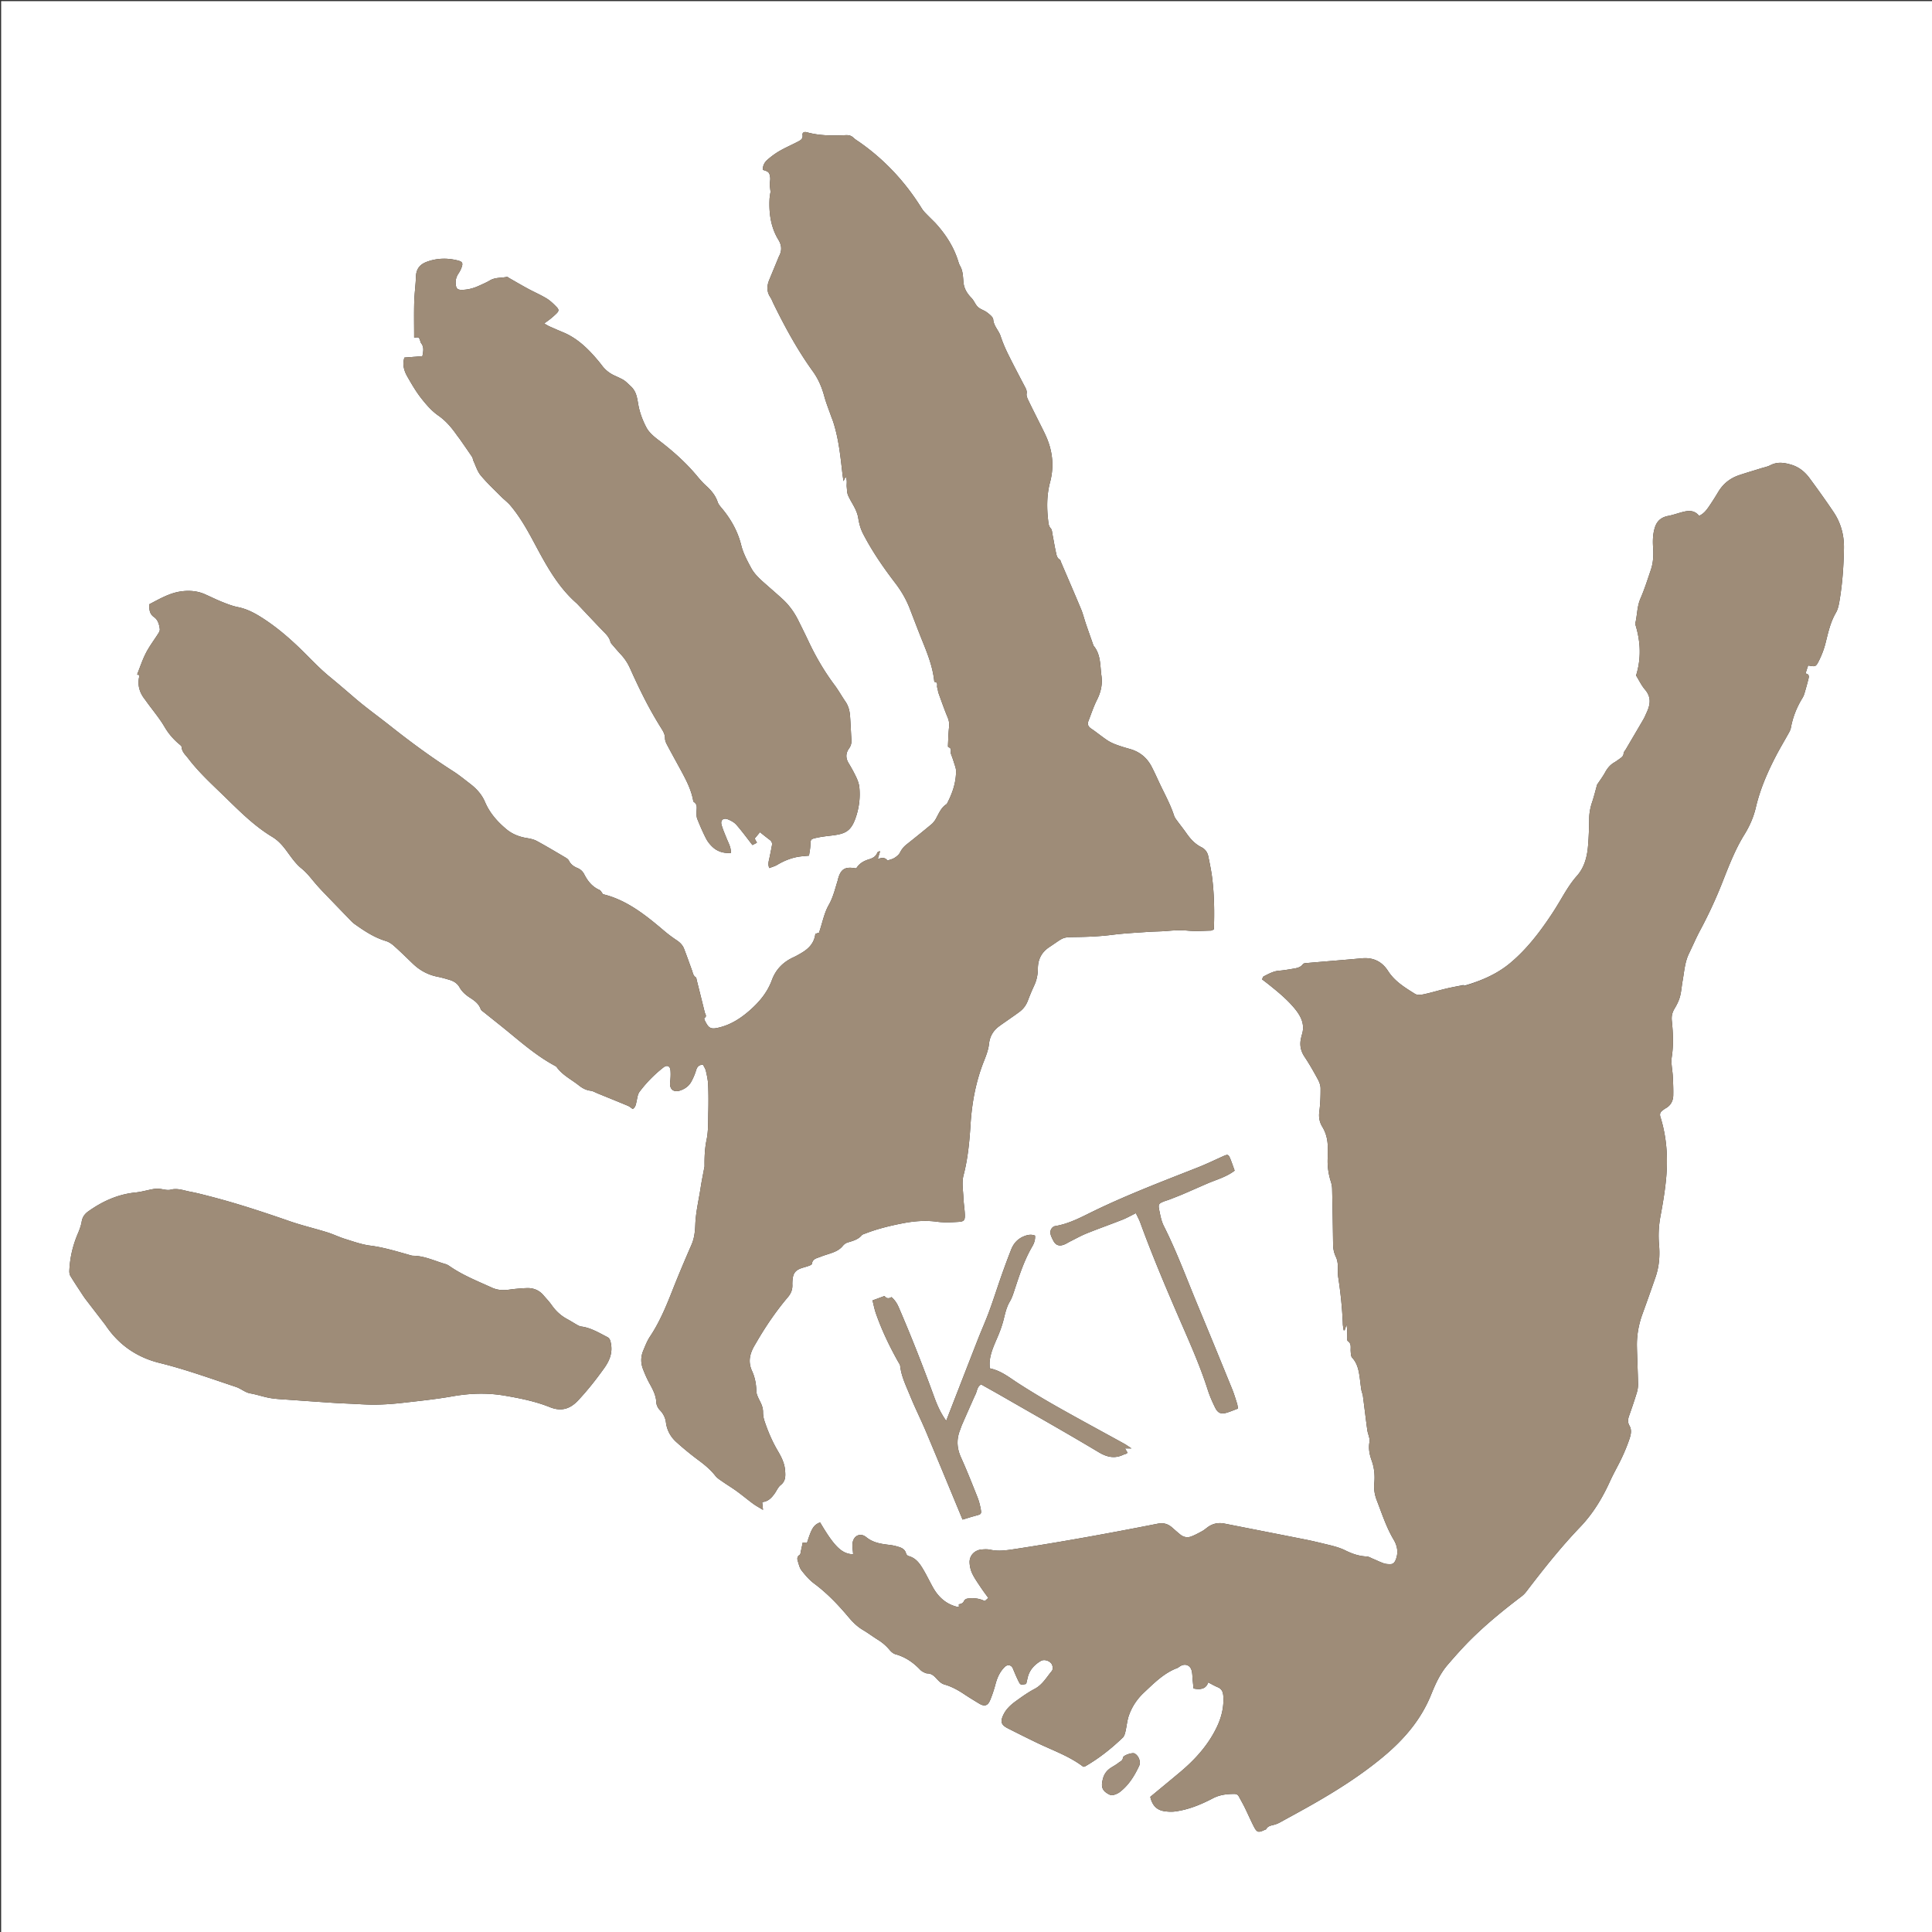
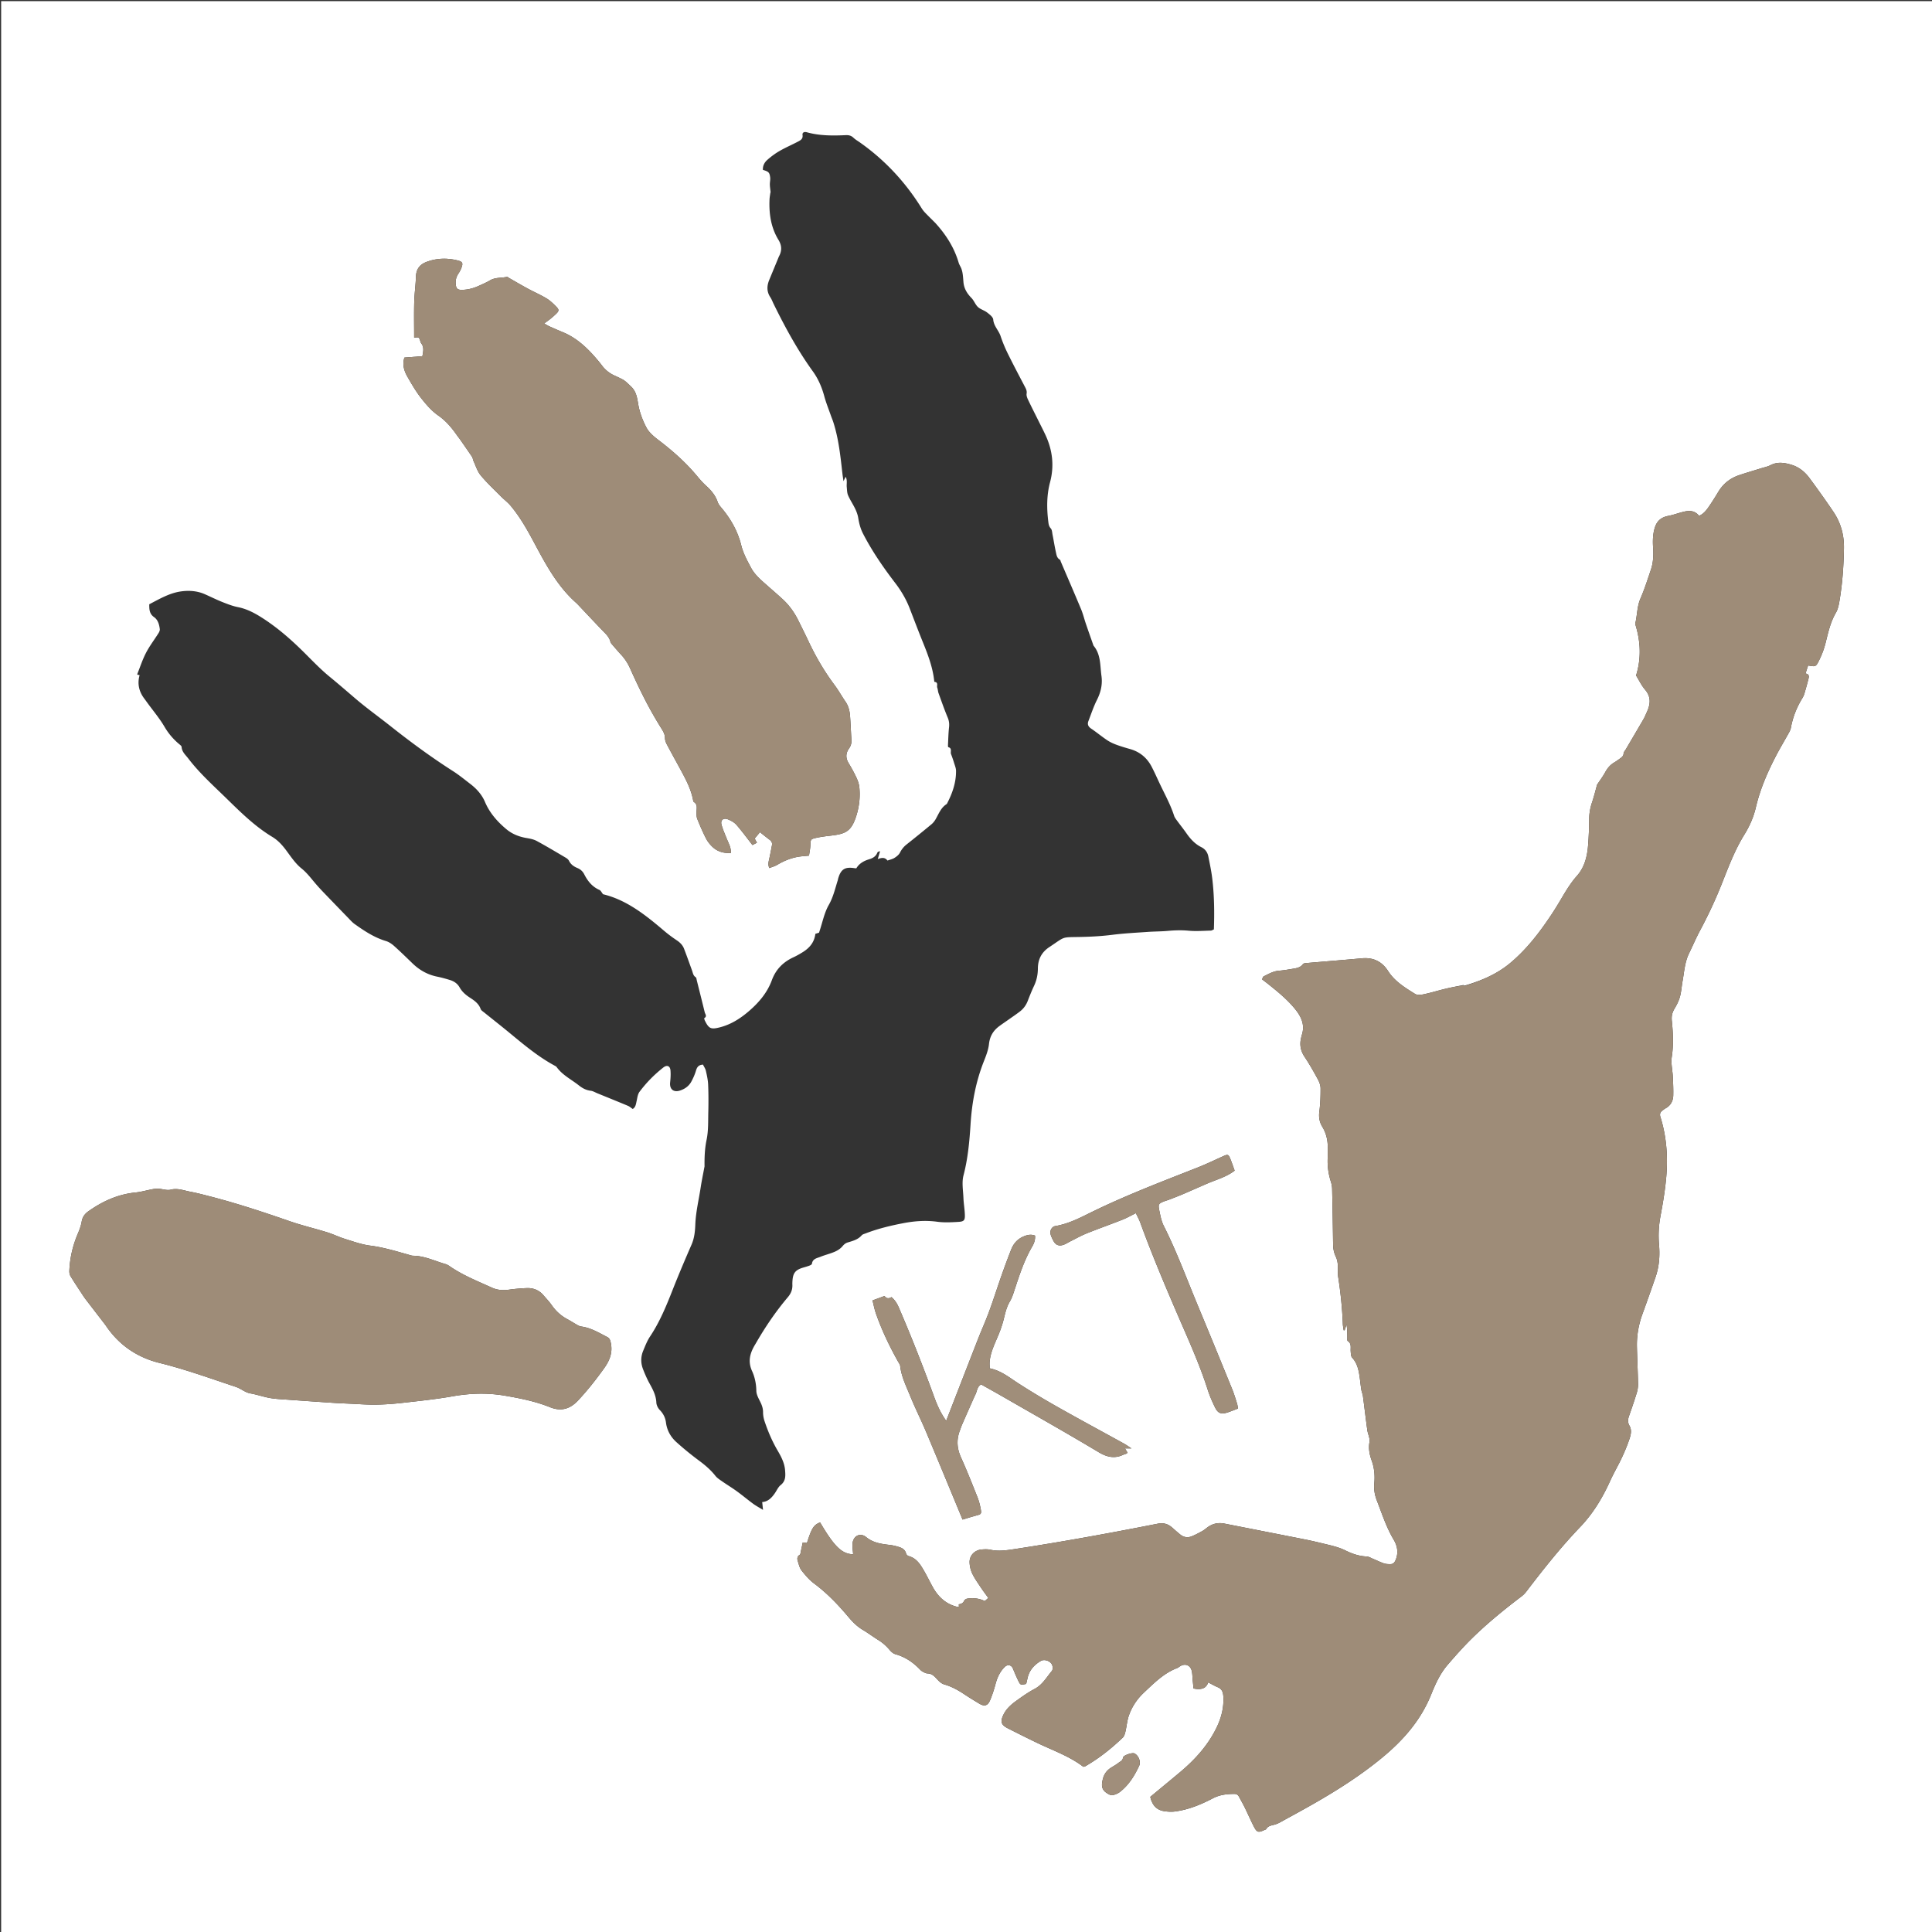
<svg xmlns="http://www.w3.org/2000/svg" data-bbox="2 2.001 3399.999 3399.999" viewBox="0 0 3399 3399" data-type="color">
  <rect x="0" y="0" width="3399" height="3399" fill="#333333" stroke="none" />
  <g>
    <path d="M1878 3402H2V2.001h3399.998l.001 3399.997C2894.333 3402 2386.667 3402 1878 3402m698.156-1667.837s-.386-.37-1.485-1.192c-10.363 2.133-20.788 4.01-31.075 6.463-12.938 3.087-25.682 7.031-38.68 9.803-4.932 1.052-11.52 1.765-15.326-.612-17.734-11.079-35.766-21.971-47.556-40.346-10.608-16.53-25.88-24.148-45.84-22.324-33.134 3.03-66.305 5.655-99.454 8.53-1.545.135-3.655.592-4.429 1.67-4.361 6.071-10.989 7.076-17.503 8.177-8.194 1.386-16.418 2.817-24.689 3.464-10.015.784-18.336 5.69-26.92 9.982-1.352.675-1.799 3.158-2.86 5.179 4.342 3.351 8.326 6.327 12.204 9.435 16.127 12.923 32.07 25.968 45.32 42.083 11.667 14.188 18.718 29.078 12.022 47.688-.334.93-.364 1.964-.613 2.93-3.17 12.278-1.371 23.349 5.878 34.177 8.506 12.706 16.038 26.101 23.364 39.54 2.627 4.819 4.769 10.628 4.794 15.996.064 13.63-.412 27.37-2.185 40.867-1.299 9.882.283 18.5 5.273 26.738 7.132 11.775 9.866 24.594 9.578 38.214-.12 5.664.11 11.34-.141 16.996-.627 14.134 1.277 27.863 5.596 41.344 1.3 4.058 2.12 8.436 2.213 12.688.716 32.63 1.274 65.264 1.698 97.899.102 7.822 1.693 15.04 5.102 22.139 1.93 4.019 2.788 8.767 3.167 13.267.612 7.288-.377 14.767.731 21.946 4.22 27.342 7.097 54.784 8.116 82.431.136 3.678.978 7.33 1.492 10.995l1.74-.066 3.322-9.958c1.297 7.913 1.255 15.569 1.325 23.224.018 1.949-.32 4.996.715 5.665 7.214 4.66 4.71 11.717 5.238 18.133.316 3.843.279 8.761 2.545 11.214 9.472 10.254 11.692 22.864 13.458 35.795.938 6.871 1.601 13.785 2.716 20.627.626 3.844 2.326 7.525 2.84 11.374 2.642 19.781 4.908 39.613 7.629 59.383.993 7.222 5.066 14.714 3.867 21.389-2.07 11.527.162 22.137 3.804 32.26 4.773 13.266 5.945 26.496 4.655 40.218-.987 10.493.715 20.497 4.53 30.31 9.041 23.253 16.626 47.076 29.502 68.741 6.71 11.29 8.9 23.421 3.301 36.352-1.884 4.35-4.311 6.702-8.582 6.794-3.927.085-8.1-.075-11.762-1.313-6.593-2.23-12.863-5.4-19.311-8.072-3.672-1.523-7.387-3.903-11.157-4.055-13.33-.534-25.614-4.83-37.201-10.572-11.529-5.71-23.743-8.45-35.994-11.403-11.316-2.729-22.638-5.485-34.052-7.755-47.62-9.47-95.282-18.729-142.912-28.145-11.134-2.2-21.12.05-30.156 6.849-2.928 2.202-5.759 4.624-8.95 6.37-6.1 3.34-12.256 6.694-18.704 9.247-6.948 2.75-13.851 1.648-19.777-3.125-4.923-3.966-9.644-8.187-14.391-12.367-7.211-6.35-15.302-8.779-24.936-6.875-84.2 16.636-168.626 32.008-253.481 44.946-13.836 2.11-27.638 4.01-41.681.885-4.78-1.063-9.988-.767-14.943-.371-12.506.998-21.89 10.766-21.323 23.199.295 6.466 1.882 13.305 4.67 19.122 4 8.35 9.475 16.02 14.61 23.789 4.192 6.341 8.807 12.403 13.668 19.195l-6.238 5.458c-10.508-5.109-20.54-5.759-30.74-4.309-2.04.29-4.763 2.008-5.528 3.777-1.89 4.372-5.536 5.69-9.414 6.224l.233 4.776c-1.452-.163-2.416-.165-3.325-.39-19.772-4.883-33.25-17.55-42.825-34.906-5.31-9.624-10.098-19.544-15.62-29.041-6.39-10.994-13.18-21.737-26.808-25.33-1.824-.48-4.018-2.778-4.48-4.625-1.607-6.409-6.325-9.32-11.792-11.102-5.337-1.74-10.899-3.1-16.465-3.772-14.903-1.797-29.288-3.533-41.854-13.814-10.59-8.666-23.09-2.075-24.033 11.658-.42 6.123.673 12.35 1.071 18.53-19.732-.565-33.024-13.393-58.103-56.07-11.203 4.262-14.89 10.008-23.112 36.137l-7.421-.892c-1.157 5.409-2.207 10.522-3.36 15.612-.48 2.114-.537 5.25-1.9 6.072-4.86 2.928-4.773 7.076-3.425 11.322 1.788 5.634 3.145 11.924 6.658 16.379 6.545 8.299 13.646 16.64 22.054 22.897 22.928 17.064 42.378 37.461 60.621 59.204 7.31 8.712 15.257 16.597 25.211 22.475 9.168 5.414 17.698 11.897 26.755 17.513 7.743 4.801 14.37 10.624 20.224 17.614 2.658 3.174 6.34 6.465 10.161 7.524 17.248 4.78 31.253 14.349 43.406 27.107 1.363 1.431 2.981 2.765 4.731 3.65 2.59 1.308 5.393 3.019 8.127 3.058 6.303.09 10.53 3.2 14.593 7.468 4.55 4.778 8.735 10.114 15.58 12.063 12.63 3.595 23.912 9.913 34.786 17.159 8.59 5.723 17.427 11.084 26.268 16.418 9.036 5.45 14.988 3.92 19.06-5.842 3.831-9.183 6.965-18.73 9.525-28.35 3.052-11.467 7.608-21.79 16.195-30.284 5.049-4.996 11.738-3.856 14.53 2.92 2.913 7.073 5.873 14.143 9.214 21.019 3.906 8.04 4.095 7.949 14.054 5.893.828-3.516 1.689-7.063 2.498-10.62 3.09-13.59 11.644-22.951 23.283-29.819 5.187-3.06 13.323-1.133 18.001 3.93 2.909 3.148 4.103 10.454 1.24 13.882-9.3 11.14-16.401 24.14-30.184 31.395-11.441 6.02-22.114 13.638-32.629 21.239-8.908 6.44-17.181 13.795-22.137 24.032-6.003 12.4-4.285 18.046 7.905 24.223 16.909 8.568 33.857 17.067 50.938 25.283 27.847 13.394 57.306 23.606 81.651 42.25 1.574-.312 2.313-.28 2.855-.591 24.415-14 46.322-31.338 66.551-50.782 2.58-2.48 3.771-6.843 4.656-10.56 2.224-9.34 2.915-19.151 6.022-28.152 5.39-15.616 14.585-29.272 26.657-40.57 17.71-16.573 34.815-34.1 58.252-42.997 1.826-.693 3.39-2.076 5.073-3.145 8.534-5.415 17.718-2.446 20.444 7.303 1.495 5.345 1.3 11.163 1.862 16.768.516 5.15 1.025 10.299 1.489 14.962 14.228 2.97 22.509-.477 25.797-10.702 5.716 2.914 11.145 6.089 16.89 8.511 7.674 3.234 9.4 9.142 9.797 16.767.982 18.822-3.406 36.354-11.41 53.144-15.225 31.94-38.412 57.424-65.242 79.886-17.294 14.48-34.713 28.81-51.902 43.063 3.249 14.511 10.953 23.193 24.77 25.22 6.168.905 12.644 1.292 18.791.481 23.747-3.134 45.665-12.221 66.635-23.178 12.13-6.338 24.546-7.64 37.636-7.699 3.886-.017 6.322 1.416 8.042 4.609 3.475 6.448 7.123 12.812 10.348 19.383 5.43 11.061 10.314 22.395 15.931 33.355 5.415 10.564 8.02 11.14 18.969 5.944.902-.429 2.282-.571 2.66-1.27 3.61-6.65 10.608-6.481 16.539-8.505 2.513-.858 5.008-1.886 7.332-3.164 19.832-10.903 39.755-21.65 59.397-32.887 42.56-24.346 83.847-50.616 121.698-81.976 36.676-30.385 67.26-65.325 85.338-110.256 7.446-18.51 15.78-36.95 28.955-52.272 13.89-16.152 28.082-32.145 43.28-47.047 27.147-26.621 56.67-50.559 86.949-73.554 3.124-2.374 5.955-5.324 8.342-8.45 29.927-39.195 60.467-77.806 94.679-113.497 22.501-23.474 39.231-51.18 52.667-80.883 6.3-13.928 14.132-27.158 20.626-41.005 5.067-10.803 9.683-21.891 13.46-33.2 2.49-7.454 4.364-15.563-.094-23.256-3.296-5.688-2.73-11.28-.6-17.272 4.793-13.487 9.419-27.046 13.598-40.733 1.52-4.975 2.284-10.409 2.181-15.61-.43-21.638-1.495-43.264-1.991-64.902-.455-19.836 2.9-39.077 9.703-57.77 7.856-21.581 15.5-43.242 23.01-64.947 6.412-18.533 7.887-37.567 6.186-57.12-1.443-16.59-.622-33.128 2.46-49.711 4.31-23.2 8.314-46.577 10.288-70.06 2.973-35.387.441-70.601-10.276-104.76-1.765-5.623-.19-8.88 3.999-11.874 1.625-1.162 3.162-2.49 4.907-3.432 9.117-4.924 13.412-12.956 13.642-22.866.254-10.962-.246-21.955-.764-32.919-.549-11.617-3.567-23.533-1.842-34.755 3.288-21.392 2.235-42.541.08-63.688-.846-8.287.816-14.713 4.963-21.564 3.915-6.466 7.396-13.506 9.372-20.756 2.435-8.932 2.93-18.375 4.594-27.538 2.964-16.318 3.82-33.123 11.289-48.42 6.574-13.464 12.428-27.305 19.502-40.496a797.137 797.137 0 0 0 39.066-84.244c11.369-28.812 22.405-57.844 38.8-84.294 9.245-14.915 16.211-30.736 20.158-47.632 7.337-31.411 19.91-60.691 34.577-89.16 7.462-14.484 15.9-28.463 23.78-42.736 1.425-2.58 2.793-5.382 3.314-8.24 3.385-18.555 10.097-35.776 19.92-51.847 1.554-2.542 2.93-5.303 3.776-8.145 2.648-8.906 5.172-17.857 7.397-26.877.985-3.995.939-8.1-5.35-8.737l4.625-14.245c12.65 2.207 13.47 2.62 18.65-7.633 5.052-9.995 9.216-20.7 11.938-31.553 4.622-18.425 8.53-36.876 18.301-53.607 3.255-5.574 4.814-12.426 5.943-18.904 5.44-31.22 7.636-62.717 8.18-94.414.402-23.51-5.532-44.934-18.516-64.205-13.582-20.157-27.74-39.944-42.197-59.486-8.037-10.865-18.367-19.289-31.694-23.298-12.348-3.714-24.494-5.665-36.827.726-5.241 2.716-11.312 3.846-17.026 5.634-12.697 3.973-25.487 7.671-38.092 11.917-15.708 5.291-28.047 14.95-36.672 29.314-5.485 9.134-11.152 18.184-17.226 26.933-4.3 6.192-9.169 12.098-16.663 15.338-8.174-10.391-18.629-9.446-29.385-6.638-8.366 2.185-16.563 5.174-25.03 6.787-11.631 2.215-19.308 8.34-23.048 19.553-3.982 11.94-4.183 24.213-3.368 36.574.862 13.074.316 26.056-3.922 38.53-5.778 17.005-11.172 34.223-18.326 50.655-6.173 14.177-5.547 29.332-9.109 43.803-.283 1.15.368 2.58.742 3.833 8.677 29.033 9.842 58.116.642 87.755 5.058 8.143 9.382 17.432 15.802 24.926 11.187 13.058 9.361 26.137 2.925 39.997-1.824 3.928-3.381 8.012-5.544 11.744-10.353 17.86-20.874 35.623-31.33 53.424-1.346 2.29-3.663 4.543-3.786 6.905-.254 4.825-3.353 6.982-6.59 9.295-3.253 2.324-6.458 4.755-9.91 6.748-7.169 4.14-11.996 10.104-15.967 17.333-4.24 7.717-9.607 14.813-14.108 21.613-2.961 10.492-5.46 20.809-8.823 30.836-3.209 9.569-5.083 19.121-5.156 29.286-.112 15.64-.715 31.309-1.953 46.898-1.553 19.552-6.255 38.518-19.585 53.51-11.201 12.597-19.614 26.784-28.078 41.1-5.255 8.887-10.62 17.725-16.324 26.326-20.873 31.475-43.624 61.352-72.82 85.811-23.702 19.855-51.436 31.47-80.947 40.02M1645.154 391.862c-5.888-5.888-11.858-11.697-17.622-17.703a47.893 47.893 0 0 1-6.09-7.827c-28.489-45.855-64.469-84.66-108.657-115.773-3.811-2.683-7.957-5.03-11.285-8.224-3.964-3.806-8.173-4.787-13.531-4.55-22.991 1.02-45.955 1.213-68.443-5.084-4.787-1.34-8.218.479-7.6 4.73.977 6.727-3.175 9.15-7.482 11.427-10.884 5.754-22.267 10.606-32.921 16.739-7.709 4.437-15 9.86-21.664 15.764-4.943 4.38-8.148 10.409-7.661 17.544 9.94 2.951 11.537 4.214 12.75 13.011.573 4.157-.644 8.53-.537 12.791.11 4.427.867 8.835 1.265 13.259.055.62-.404 1.27-.49 1.924-.482 3.62-1.175 7.234-1.336 10.87-1.11 25.097 2.351 49.36 15.66 71.134 6.053 9.906 6.317 19.1 1.066 28.973-.623 1.172-1.069 2.44-1.577 3.672-5.206 12.613-10.4 25.23-15.613 37.84-4.332 10.474-4.73 20.603 1.838 30.52 2.37 3.579 3.847 7.747 5.754 11.634 20.274 41.317 42.192 81.594 69.254 119.06 9.216 12.76 15.688 27.686 19.9 43.343 3.096 11.502 7.615 22.622 11.55 33.895 1.426 4.083 3.161 8.063 4.476 12.18 9.384 29.366 12.493 59.846 15.922 90.27.422 3.739 1.077 7.452 1.928 13.251l3.764-7.74c3.347 6.35 1.317 12.433 1.94 18.23.526 4.892.459 10.164 2.363 14.52 3.587 8.207 8.72 15.725 12.594 23.824 2.387 4.99 4.354 10.41 5.23 15.844 1.549 9.606 3.88 18.747 8.377 27.492 15.917 30.948 35.6 59.432 56.68 86.97 10.627 13.882 19.315 28.692 25.598 44.977 7.77 20.14 15.417 40.332 23.525 60.336 8.522 21.027 16.494 42.167 19.265 64.88.16 1.316.338 3.727.687 3.76 7.344.704 3.61 6.737 4.904 10.213 1.15 3.083 1.161 6.587 2.281 9.686 5.205 14.399 10.24 28.882 16.145 42.996 2.441 5.836 2.977 11.185 2.292 17.335-1.139 10.227-1.327 20.561-1.842 30.855-.065 1.295.052 3.641.533 3.765 7.292 1.884 3.276 8.142 4.826 12.172a241.486 241.486 0 0 1 5.505 16.002c1.35 4.413 3.246 8.934 3.293 13.423.213 20.11-6.063 38.622-15.154 56.304-.453.88-.913 1.953-1.683 2.446-9.848 6.3-13.57 16.924-19.013 26.387-1.92 3.34-4.474 6.567-7.426 9.018a2354.092 2354.092 0 0 1-43.49 35.236c-5.08 4.017-8.868 8.605-11.813 14.48-1.908 3.808-5.924 6.951-9.669 9.333-3.54 2.252-7.96 3.12-12.366 4.734-4.6-6.383-10.786-4.878-17.093-2.642l4.05-13.702c-2.8.252-4.303 1.17-4.82 2.478-2.72 6.89-8.262 9.74-14.925 11.76-9.056 2.745-17.055 7.366-21.935 15.622-1.16 0-1.837.093-2.481-.014-17.572-2.918-24.769 1.51-29.611 18.27-.277.958-.347 1.978-.65 2.925-4.697 14.67-7.913 29.512-15.856 43.45-7.91 13.881-11.002 30.509-16.202 45.933-.31.919-.585 1.85-.873 2.765l-6.52 2.091c-1.742 15.239-10.627 25.145-22.801 32.592-5.107 3.124-10.33 6.139-15.76 8.64-18.126 8.35-31.014 21.362-37.96 40.312-7.77 21.193-21.769 38.06-38.47 52.768-15.39 13.554-32.288 24.738-52.43 29.997-16.267 4.247-19.835 2.591-26.89-11.575-.695-1.396-1.496-4.228-1.121-4.445 5.496-3.177 1.635-6.988.8-10.408-4.57-18.722-9.266-37.414-13.953-56.108-.477-1.9-.616-4.643-1.889-5.447-4.535-2.865-4.91-7.627-6.467-11.893-4.675-12.808-9.182-25.682-14.106-38.394-2.46-6.35-7.111-10.942-12.892-14.782-7.737-5.14-15.238-10.735-22.31-16.757-32.6-27.759-65.903-54.25-107.222-64.188-2.711-3.357-4.03-6.556-6.313-7.557-12.665-5.553-20.65-15.452-26.687-27.312-2.683-5.273-6.537-8.955-12.086-11.25-6.228-2.576-11.652-6.235-14.832-12.711-1.089-2.217-3.452-4.116-5.668-5.423-16.922-9.982-33.781-20.097-51.049-29.453-5.365-2.907-11.833-4.171-17.961-5.194-13.095-2.186-25.284-7.054-35.227-15.316-15.94-13.245-29.613-28.638-37.942-48.245-5.435-12.794-14.605-23.035-25.616-31.477-10.042-7.7-19.864-15.797-30.501-22.593-38.235-24.429-74.702-51.253-110.246-79.401-20.624-16.333-42.087-31.663-62.052-48.753-14.909-12.763-29.702-25.598-44.907-38.037-16.442-13.45-31.143-29.063-46.293-44.047-21.615-21.379-44.412-41.292-69.92-57.932-13.99-9.126-28.404-17.115-45.187-20.46-9.343-1.863-18.433-5.414-27.333-8.965-10.498-4.188-20.633-9.279-30.989-13.835-14.042-6.178-29.52-6.83-43.66-4.523-19.243 3.14-36.634 13.318-53.889 22.337-.116 9.21.33 16.924 8.434 22.593 6.93 4.849 9.06 13.016 10.098 21.057.292 2.257-.961 5.05-2.264 7.12-7.257 11.533-15.641 22.453-21.905 34.487-6.243 11.992-10.443 25.05-15.509 37.652-.09.224.189.596.295.897l3.853.879c-4.315 15.253-1.078 28.986 8.378 41.438 1.813 2.387 3.539 4.84 5.301 7.266 10.185 14.014 21.489 27.372 30.2 42.25 7.086 12.101 15.755 22.082 26.323 30.85 1.499 1.244 3.611 2.915 3.705 4.492.528 8.851 6.998 14.094 11.75 20.335 19.683 25.846 43.835 47.436 66.945 70.017 25.27 24.693 50.356 49.553 80.947 67.976 9.75 5.872 17.382 14.246 24.257 23.487 8.337 11.204 16.32 23.358 27.001 31.932 10.15 8.148 17.322 18.177 25.535 27.641 3.927 4.525 7.951 8.974 12.101 13.294 14.72 15.33 29.489 30.615 44.3 45.859 3.705 3.814 7.248 7.955 11.533 11.01 17.087 12.188 34.516 23.735 54.994 29.897 5.183 1.559 10.208 4.915 14.303 8.57 11.183 9.976 21.888 20.494 32.677 30.907 12.291 11.864 26.554 19.84 43.415 23.24 7.483 1.508 14.868 3.613 22.181 5.83 7.219 2.188 13.317 6.237 17.103 12.98 4.374 7.794 10.796 13.334 18.188 18.129 7.822 5.073 15.462 10.355 18.866 19.914.887 2.493 3.956 4.327 6.251 6.18 14.764 11.928 29.72 23.619 44.367 35.687 25.206 20.768 50.168 41.84 79.068 57.524 1.45.787 3.142 1.576 4.054 2.844 10.21 14.197 25.88 21.75 39.113 32.248 6.028 4.782 12.598 8.401 20.63 9.34 4.14.484 8.055 2.956 12.05 4.582 17.87 7.277 35.765 14.49 53.56 21.942 2.935 1.229 5.418 3.535 8.445 5.568 5.23-3.069 5.703-8.79 6.94-14.335 1.214-5.447 1.89-11.69 5.043-15.909 12-16.055 26.056-30.33 41.867-42.715 6.44-5.045 11.914-2.858 12.59 5.164.583 6.908.142 13.986-.612 20.905-1.313 12.041 5.92 18.235 17.447 14.445 8.565-2.816 15.603-7.831 19.887-15.762 3.294-6.099 6.162-12.573 8.12-19.204 1.784-6.039 4.383-10.155 12.324-10.635 1.614 3.345 4.183 6.952 5.103 10.938 1.863 8.073 3.654 16.318 3.996 24.553.664 15.97.668 31.992.27 47.976-.405 16.307.282 32.992-3.018 48.777-3.28 15.69-3.787 31.098-3.608 46.8.004.325-.132.652-.192.98-2.238 12.104-4.797 24.16-6.64 36.324-3.288 21.683-8.573 43.03-9.406 65.146-.445 11.836-1.66 23.784-6.591 35.12-11.415 26.244-22.629 52.592-33.119 79.215-11.25 28.553-22.792 56.828-39.951 82.55-5.106 7.654-8.492 16.541-12.06 25.115-4.4 10.571-4.388 21.574-.301 32.203 3.332 8.666 7.07 17.262 11.552 25.378 5.837 10.569 11.34 20.902 11.92 33.475.208 4.527 2.851 9.832 6.07 13.14 6.155 6.323 9.787 13.555 10.858 21.957 1.778 13.957 8.317 25.475 18.405 34.562a534.318 534.318 0 0 0 39.377 32.208c10.783 7.993 20.827 16.417 29.165 27.025 3.172 4.037 7.894 6.966 12.207 9.973 8.439 5.885 17.28 11.202 25.599 17.246 9.697 7.046 18.883 14.792 28.545 21.888 5.009 3.678 10.568 6.607 17.447 10.839l-1.434-13.774c10.361-.744 16.625-7.492 22.102-15.301 3.44-4.907 5.903-11 10.39-14.567 9.135-7.263 8.522-16.268 7.761-26.146-.997-12.932-7.07-24.25-13.163-34.65-9.708-16.57-17.02-33.875-23.029-51.88-1.65-4.944-2.573-10.367-2.563-15.567.013-6.249-1.708-11.593-4.372-17.115-3.154-6.538-7.342-13.53-7.443-20.38-.184-12.348-2.624-24.215-7.503-34.864-8.005-17.471-3.41-32.218 5.591-47.03.52-.855 1.03-1.715 1.53-2.581 16.345-28.35 34.695-55.33 55.823-80.327 5.512-6.52 8.321-13.437 7.973-21.832-.096-2.326 0-4.67.155-6.995.909-13.632 5.19-19.057 18.094-23.023 3.812-1.17 7.69-2.165 11.411-3.577 1.798-.682 4.577-1.987 4.734-3.274 1.096-9.047 8.885-9.896 14.955-12.367 8.304-3.38 17.173-5.404 25.376-8.981 4.98-2.171 10.014-5.466 13.427-9.58 2.732-3.294 5.316-5.491 9.27-6.69 8.885-2.692 17.951-4.953 24.506-12.498 1.593-1.833 4.623-2.52 7.093-3.472 21.498-8.297 43.8-13.646 66.378-17.972 19.732-3.78 39.41-5.187 59.559-2.462 12.103 1.637 24.632.982 36.904.253 10.366-.616 11.996-2.849 11.568-13.31-.394-9.627-2.102-19.201-2.479-28.828-.518-13.263-3.13-27.285.115-39.685 7.745-29.599 10.501-59.674 12.394-89.839 2.397-38.211 9.313-75.194 23.424-110.859 3.893-9.84 7.905-20.092 9.021-30.461 1.489-13.824 7.66-23.748 18.342-31.6 5.098-3.748 10.359-7.273 15.527-10.925 6.798-4.804 13.713-9.457 20.326-14.504 6.468-4.936 11.128-11.285 14.075-19.014 3.439-9.018 7.102-17.977 11.205-26.709 4.493-9.563 6.45-19.56 6.525-29.986.114-16.179 6.4-28.66 20.203-37.792 28.39-18.782 20.428-17.148 53.13-17.752 19.329-.356 38.52-1.375 57.742-3.811 20.764-2.631 41.74-3.659 62.64-5.131 11.605-.818 23.286-.693 34.861-1.763 12.303-1.136 24.428-1.458 36.824-.31 12.809 1.185 25.836.111 38.763-.19 1.789-.043 3.549-1.328 5.476-2.1 1.071-30.165.673-59.778-2.829-89.246-1.566-13.175-4.335-26.225-6.96-39.25-1.445-7.17-5.55-12.845-12.257-16.186-11.085-5.522-19.071-14.24-26.05-24.211-5.536-7.913-11.594-15.457-17.296-23.257-1.753-2.399-3.641-4.923-4.534-7.69-6.471-20.07-16.759-38.41-25.672-57.37-4.532-9.641-8.874-19.384-13.773-28.836-8.223-15.864-20.906-26.457-38.283-31.34-8.324-2.34-16.643-4.812-24.728-7.852-5.554-2.088-11.052-4.738-15.956-8.053-9.377-6.338-18.111-13.628-27.508-19.934-5.323-3.572-7.089-7.666-4.833-13.453 4.823-12.378 8.935-25.13 14.897-36.942 6.864-13.603 10.083-27.496 7.995-42.437-2.544-18.204-.888-37.581-13.885-53.078-.204-.243-.27-.606-.38-.92-4.393-12.566-8.854-25.108-13.148-37.708-2.888-8.472-4.969-17.263-8.398-25.5-11.645-27.969-23.728-55.755-35.643-83.611-.519-1.214-.696-3.045-1.606-3.545-5.47-3.005-6.044-8.597-7.16-13.635-2.23-10.05-3.817-20.242-5.814-30.346-.757-3.828-.82-8.568-3.144-11.126-3.306-3.641-3.829-7.648-4.333-11.754-2.858-23.298-3.01-46.579 3.07-69.43 7.619-28.635 4.42-56.095-7.853-82.725-3.903-8.467-8.23-16.739-12.377-25.092-6.218-12.523-12.59-24.973-18.576-37.605-1.519-3.205-2.991-7.178-2.433-10.448.894-5.232-1.301-8.876-3.473-13.018-10.045-19.165-20.168-38.297-29.714-57.71-4.84-9.841-9.102-20.058-12.553-30.46-3.368-10.154-12.017-17.616-13-29.25-.378-4.476-6.485-9.057-10.866-12.448-4.887-3.781-11.594-5.396-16.012-9.547-4.699-4.416-6.953-11.377-11.51-16.014-7.802-7.94-13.054-16.722-13.996-27.902-.391-4.64-.655-9.301-1.304-13.907-.455-3.23-1.178-6.487-2.302-9.54-1.34-3.644-3.728-6.938-4.812-10.632-7.762-26.454-22.027-49.058-41.43-70.276m-836.359 380.37c7.316 10.563 14.712 21.072 21.87 31.74 1.227 1.83 1.191 4.456 2.157 6.518 4.068 8.687 6.847 18.495 12.777 25.682 10.97 13.294 23.751 25.106 35.918 37.397 5.382 5.437 11.676 10.056 16.572 15.874 16.808 19.973 29.466 42.556 41.763 65.547 20.536 38.395 41.098 77.018 74.651 106.384.75.656 1.417 1.41 2.104 2.136 14.183 14.993 28.287 30.061 42.58 44.948 5.99 6.24 12.619 11.873 14.794 20.854.437 1.804 1.994 3.423 3.279 4.918 4.992 5.813 9.947 11.669 15.17 17.27 6.88 7.377 12.149 15.58 16.305 24.874 8.697 19.449 17.831 38.733 27.627 57.65 8.401 16.222 17.573 32.088 27.243 47.588 3.468 5.559 6.338 10.516 6.355 17.294.01 3.761 1.671 7.794 3.49 11.227 8.574 16.186 17.53 32.169 26.215 48.297 8.22 15.264 15.991 30.731 19.46 47.94.322 1.6.493 3.903 1.557 4.574 6.876 4.334 4.84 10.844 4.81 17.03-.02 4.26-.283 8.904 1.231 12.714 4.666 11.743 9.71 23.385 15.47 34.624 2.822 5.51 6.992 10.64 11.538 14.888 8.857 8.278 19.804 11.148 32.116 10.462.46-9.475-3.855-16.73-6.955-24.371-3.365-8.296-6.986-16.554-9.457-25.128-2.343-8.127 3.177-12.923 11.186-9.672 5.408 2.195 11.137 5.263 14.89 9.545 9.73 11.1 18.447 23.089 28.311 35.672l7.898-4.113-3.98-7.319 9.249-11.181c5.855 4.603 11.436 9.187 17.235 13.476 3.366 2.49 4.613 5.628 3.89 9.528-1.516 8.16-3.1 16.31-4.877 24.417-1.055 4.815-2.43 9.537.228 15.707 4.823-1.922 9.638-3.163 13.741-5.602 13.06-7.76 26.844-13.227 41.998-14.954 4.237-.483 8.493-.788 14.108-1.3.841-5.995 2.125-11.779 2.37-17.606.464-11.093.161-11.486 11.202-13.889 8.422-1.832 17.048-2.812 25.624-3.833 24.944-2.97 35.263-7.194 43.94-34.523 5.222-16.445 7.14-33.224 5.43-50.284-.582-5.807-2.613-11.7-5.098-17.033-4.071-8.74-8.726-17.254-13.741-25.495-5.522-9.071-5.261-17.605.783-26.07 3.25-4.552 4.47-9.46 4.112-15.021-.899-13.954-1.376-27.936-2.406-41.879-.666-9.01-2.77-17.643-8.068-25.351-6.597-9.6-12.27-19.864-19.226-29.182-17.815-23.864-32.786-49.344-45.452-76.255-5.955-12.653-12.203-25.17-18.424-37.695-6.88-13.853-15.789-26.281-27.14-36.809-8.546-7.924-17.43-15.484-26.15-23.22-10.978-9.739-22.633-19.138-29.655-32.191-6.796-12.634-13.845-25.703-17.266-39.455-5.962-23.967-17.24-44.521-32.572-63.358-3.346-4.112-7.37-8.246-8.99-13.073-3.979-11.854-11.57-20.6-20.547-28.76-5.648-5.135-10.728-10.961-15.621-16.844-19.937-23.964-43.04-44.422-67.81-63.25-8.096-6.154-16.672-13.323-21.294-22.014-6.779-12.749-12.048-26.966-14.485-41.154-2.082-12.117-3.501-22.801-13.32-31.78-4.885-4.468-9.234-9.336-15.207-12.363a290.821 290.821 0 0 0-12.632-6c-9.003-4.031-16.521-9.856-22.475-17.774-3.4-4.523-7.022-8.893-10.726-13.174-16.406-18.958-34.492-35.778-58.127-45.54-7.997-3.304-15.918-6.798-23.827-10.309-2.23-.99-4.297-2.351-9.159-5.055 4.64-3.413 7.95-5.664 11.048-8.176a157.39 157.39 0 0 0 9.752-8.578c5.316-5.092 5.773-7.457.797-12.531-5.327-5.432-10.942-10.94-17.385-14.837-10.507-6.354-21.89-11.239-32.715-17.093-11.088-5.996-21.946-12.416-32.91-18.639-1.394-.79-3.016-2.389-4.212-2.131-9.875 2.13-20.423.623-29.716 6.163-6.267 3.737-13.072 6.601-19.737 9.636-9.488 4.321-19.454 6.921-29.919 7.02-7.557.071-9.919-2.46-10.578-10.098-.565-6.547.77-12.491 4.437-18.04 2.186-3.306 4.18-6.853 5.566-10.552 3.127-8.344 2.107-10.88-6.498-13.046-18.506-4.66-36.965-4.195-54.976 2.604-11.727 4.427-18.071 12.544-18.498 25.639-.487 14.955-2.661 29.86-3.057 44.813-.553 20.921-.14 41.869-.14 62.786 8.673-1.191 8.666-1.189 11.328 7.791.184.621.485 1.253.886 1.756 5.402 6.778 4.07 14.189 2.287 23.013l-31.62 2.423c-4.016 12.46-.521 23.558 5.324 33.756 7.442 12.983 15.032 26.072 24.236 37.8 8.778 11.183 18.48 22.446 30.012 30.454 13.88 9.638 23.887 21.886 33.254 35.244 1.147 1.636 2.411 3.189 4.474 5.928m-623.14 1559.105c23.04 34.578 55.036 56.647 95.133 66.556 45.623 11.274 89.715 27.304 134.207 42.09 8.743 2.905 16.453 9.887 25.258 11.407 12.817 2.212 24.993 6.79 37.76 8.645 10.183 1.48 20.525 1.898 30.808 2.634 25.542 1.83 51.088 3.622 76.64 5.32 9.963.663 19.945 1.085 29.922 1.523 15.3.671 30.614 1.926 45.903 1.7 15.618-.23 31.28-1.369 46.805-3.139 29.404-3.352 58.911-6.375 88.026-11.514 30.874-5.448 61.34-6.42 92.268-1.097 26.96 4.64 53.69 9.971 79.12 20.2 19.554 7.864 35.207 3.441 49.42-11.71 16.69-17.794 31.675-36.802 45.85-56.623 9.768-13.658 15.426-27.535 11.866-44.615-.966-4.634-1.964-8.242-6.225-10.42-14.779-7.558-29.026-16.401-46.014-18.551-2.21-.28-4.418-1.378-6.402-2.494-6.092-3.428-11.975-7.236-18.122-10.555-11.078-5.982-19.971-14.17-27.21-24.493-4.379-6.243-9.735-11.805-14.723-17.61-7.708-8.975-17.806-12.852-29.324-12.4a317.742 317.742 0 0 0-31.782 2.84c-10.226 1.44-20.14.593-29.343-3.598-25.428-11.578-51.528-21.891-74.682-37.975-2.163-1.502-4.592-2.87-7.101-3.586-18.766-5.35-36.583-14.346-56.695-14.621-3.238-.045-6.482-1.387-9.681-2.28-21.731-6.072-43.235-12.627-65.854-15.501-14.991-1.905-29.623-7.202-44.186-11.72-10.769-3.34-20.998-8.42-31.767-11.761-21.908-6.8-44.336-12.037-65.982-19.554-46.54-16.163-93.274-31.596-141.008-43.859-11.273-2.896-22.552-5.893-33.982-8.019-11.286-2.098-22.107-6.726-34.406-3.513-6.328 1.654-13.775-1.21-20.74-1.657-3.509-.225-7.133.049-10.597.683-10.12 1.853-20.102 4.852-30.29 5.874-31.087 3.118-58.277 15.454-83.37 33.342-6.262 4.464-10.094 9.953-11.44 17.858-1.207 7.096-3.76 14.095-6.607 20.758-9 21.052-14.185 42.93-15.112 65.774-.127 3.108.409 6.748 1.975 9.33 6.542 10.782 13.575 21.267 20.473 31.832 1.999 3.062 4.025 6.12 6.247 9.021 11.337 14.8 22.742 29.546 34.963 45.478m1529.832 123.141c3.676-5.971 2.875-14.482 10.582-18.884 11.957 6.734 23.88 13.324 35.685 20.118 57.16 32.898 114.63 65.279 171.197 99.166 15.034 9.006 28.401 11.653 43.922 4.198 1.486-.713 3.21-.92 4.723-1.588.824-.363 1.439-1.2 2.065-1.752l-4.418-7.531h11.372c-5.645-3.67-9.106-6.24-12.847-8.303-38.786-21.396-77.799-42.389-116.37-64.165-23.771-13.42-47.24-27.456-70.178-42.25-15.647-10.092-30.045-22.147-50.06-26.193 0-4.66-.388-8.903.067-13.054 1.85-16.854 9.675-31.703 15.94-47.108 3.613-8.886 6.702-18.08 8.968-27.393 2.524-10.374 4.895-20.606 10.46-29.946 2.872-4.818 4.928-10.222 6.698-15.578 9.196-27.821 17.794-55.837 32.79-81.36 3.273-5.572 5.548-11.986 4.836-19.036-6.185-2.34-11.659-1.673-17.62.462-11.87 4.25-19.683 12.376-24.175 23.663-6.025 15.14-11.644 30.45-17.06 45.82-7.408 21.023-14.094 42.308-21.782 63.226-6.2 16.868-13.611 33.287-20.161 50.032-18.457 47.181-36.747 94.428-55.468 142.588-9.467-13.181-15.628-26.83-20.721-40.826-19.478-53.523-40.216-106.531-62.805-158.823-2.982-6.902-6.754-12.853-12.797-17.996-4.747 3.313-9.14 2.428-12.167-1.926l-21.143 7.803c1.941 7.564 3.367 15.404 5.962 22.836 10.348 29.643 23.888 57.85 39.241 85.209 1.294 2.304 3.174 4.635 3.447 7.101 2.098 18.907 10.62 35.704 17.603 52.896 8.642 21.275 19.038 41.83 27.949 63.003 21.533 51.166 42.643 102.51 64.234 154.53 8.447-2.522 16.604-5.195 24.893-7.359 7.21-1.882 8.56-2.716 7.266-10.05-1.322-7.496-3.192-15.045-5.996-22.105-9.341-23.517-18.661-47.072-29.061-70.129-7.33-16.252-7.996-31.984-1.391-48.297 1.123-2.776 1.907-5.694 3.105-8.434a7899.349 7899.349 0 0 1 23.215-52.565m410.807-373.229c15.559-6.377 31.933-11.076 45.859-21.718-2.53-6.972-4.732-13.578-7.314-20.031-3.555-8.883-4.547-9.102-13.226-5.2-14.875 6.687-29.585 13.807-44.745 19.777-65.343 25.733-130.989 50.66-193.945 82.104-18.057 9.018-36.602 17.665-56.96 20.979-2.04.332-4.319 2.04-5.582 3.77-4.703 6.44-1.685 12.786 1.185 18.797 2.758 5.775 6.035 11.52 13.678 11.404 2.592-.04 5.304-.845 7.717-1.872 3.352-1.427 6.43-3.483 9.703-5.112 9.791-4.872 19.37-10.29 29.488-14.361 20.674-8.322 41.726-15.704 62.455-23.893 7.898-3.12 15.339-7.397 23.77-11.53 2.819 6.015 5.769 11.23 7.79 16.785 19.466 53.52 41.528 105.978 64.05 158.265 19.352 44.93 39.857 89.4 54.734 136.156 3.316 10.42 7.816 20.544 12.61 30.395 5.14 10.566 10.905 12.621 22.076 9 5.958-1.93 11.75-4.373 18.365-6.867-.528-2.995-.721-5.956-1.594-8.7-2.722-8.56-5.267-17.212-8.651-25.515-19.856-48.71-39.748-97.406-59.984-145.958-19.717-47.308-37.317-95.513-60.45-141.392-4.246-8.42-5.939-18.277-7.89-27.662-2.11-10.16-.825-11.683 9.037-15.458 2.792-1.069 5.713-1.805 8.499-2.89 8.329-3.244 16.693-6.413 24.908-9.928 14.373-6.149 28.645-12.533 44.417-19.345m-186.345 1050.057c-2.247 9.006-2.26 17.014 6.844 23.021 3.858 2.546 7.505 4.78 11.83 3.68 4.055-1.03 8.263-2.765 11.547-5.299 15.66-12.086 25.742-28.476 33.984-46.075 3.427-7.319-1.183-18.536-8.438-21.878-3.821-1.76-19.451 3.202-20.015 7.538-.726 5.59-4.905 6.617-7.944 9.07-3.854 3.112-8.286 5.518-12.516 8.153-7.67 4.777-13.005 11.266-15.292 21.79z" fill="#FFFFFF" data-color="1" />
    <path d="M2576.536 1734.537c29.13-8.924 56.865-20.539 80.566-40.394 29.197-24.459 51.948-54.336 72.82-85.81 5.705-8.602 11.07-17.44 16.325-26.327 8.464-14.316 16.877-28.503 28.078-41.1 13.33-14.992 18.032-33.958 19.585-53.51 1.238-15.59 1.841-31.258 1.953-46.898.073-10.165 1.947-19.717 5.156-29.286 3.363-10.027 5.862-20.344 8.823-30.836 4.5-6.8 9.869-13.896 14.108-21.613 3.971-7.23 8.798-13.193 15.967-17.333 3.452-1.993 6.657-4.424 9.91-6.748 3.237-2.313 6.336-4.47 6.59-9.295.123-2.362 2.44-4.615 3.786-6.905 10.456-17.8 20.977-35.564 31.33-53.424 2.163-3.732 3.72-7.816 5.544-11.744 6.436-13.86 8.262-26.94-2.925-39.997-6.42-7.494-10.744-16.783-15.802-24.926 9.2-29.64 8.035-58.722-.642-87.755-.374-1.253-1.025-2.683-.742-3.833 3.562-14.471 2.936-29.626 9.109-43.803 7.154-16.432 12.548-33.65 18.326-50.655 4.238-12.474 4.784-25.456 3.922-38.53-.815-12.361-.614-24.634 3.368-36.574 3.74-11.214 11.417-17.338 23.049-19.553 8.466-1.613 16.663-4.602 25.029-6.787 10.756-2.808 21.211-3.753 29.385 6.638 7.494-3.24 12.364-9.146 16.663-15.338 6.074-8.75 11.74-17.799 17.226-26.933 8.625-14.364 20.964-24.023 36.672-29.314 12.605-4.246 25.395-7.944 38.092-11.917 5.714-1.788 11.785-2.918 17.026-5.634 12.333-6.39 24.479-4.44 36.827-.726 13.327 4.01 23.657 12.433 31.694 23.298 14.456 19.542 28.615 39.329 42.197 59.486 12.984 19.27 18.918 40.694 18.515 64.205-.543 31.697-2.738 63.194-8.18 94.414-1.128 6.478-2.687 13.33-5.942 18.904-9.77 16.731-13.679 35.182-18.3 53.607-2.723 10.853-6.887 21.558-11.938 31.553-5.182 10.253-6 9.84-18.651 7.633l-4.624 14.245c6.288.636 6.334 4.742 5.349 8.737-2.225 9.02-4.749 17.971-7.397 26.877-.846 2.842-2.222 5.603-3.775 8.145-9.824 16.07-16.536 33.292-19.921 51.846-.521 2.859-1.89 5.66-3.314 8.24-7.88 14.274-16.318 28.253-23.78 42.738-14.666 28.468-27.24 57.748-34.577 89.159-3.947 16.896-10.913 32.717-20.158 47.632-16.395 26.45-27.431 55.482-38.8 84.294a797.137 797.137 0 0 1-39.066 84.244c-7.074 13.191-12.928 27.032-19.502 40.497-7.469 15.296-8.325 32.1-11.289 48.419-1.664 9.163-2.16 18.606-4.594 27.538-1.976 7.25-5.457 14.29-9.372 20.756-4.147 6.851-5.809 13.277-4.964 21.564 2.156 21.147 3.209 42.296-.08 63.688-1.724 11.222 1.294 23.138 1.843 34.755.518 10.964 1.018 21.957.764 32.92-.23 9.91-4.525 17.94-13.642 22.865-1.745.942-3.282 2.27-4.907 3.432-4.19 2.994-5.764 6.25-4 11.874 10.718 34.159 13.25 69.373 10.277 104.76-1.974 23.483-5.977 46.86-10.288 70.06-3.082 16.583-3.903 33.12-2.46 49.71 1.7 19.554.226 38.588-6.186 57.121-7.51 21.705-15.154 43.366-23.01 64.948-6.804 18.692-10.158 37.933-9.703 57.77.496 21.637 1.562 43.263 1.991 64.902.103 5.2-.661 10.634-2.18 15.61-4.18 13.686-8.806 27.245-13.599 40.732-2.13 5.992-2.696 11.584.6 17.272 4.458 7.693 2.585 15.802.095 23.257-3.778 11.308-8.394 22.396-13.46 33.199-6.495 13.847-14.327 27.077-20.627 41.005-13.436 29.704-30.166 57.41-52.667 80.883-34.212 35.69-64.752 74.302-94.679 113.497-2.387 3.126-5.218 6.076-8.342 8.45-30.278 22.995-59.802 46.933-86.95 73.554-15.197 14.902-29.39 30.895-43.279 47.047-13.175 15.322-21.509 33.763-28.955 52.272-18.078 44.931-48.662 79.87-85.338 110.256-37.851 31.36-79.138 57.63-121.698 81.976-19.642 11.237-39.565 21.984-59.397 32.887-2.324 1.278-4.819 2.306-7.332 3.164-5.93 2.024-12.93 1.854-16.538 8.505-.379.699-1.76.841-2.661 1.27-10.95 5.196-13.554 4.62-18.969-5.944-5.617-10.96-10.502-22.294-15.93-33.355-3.226-6.57-6.874-12.935-10.349-19.383-1.72-3.193-4.156-4.626-8.042-4.609-13.09.058-25.506 1.361-37.636 7.7-20.97 10.956-42.888 20.043-66.635 23.177-6.147.811-12.623.424-18.791-.481-13.817-2.027-21.521-10.709-24.77-25.22 17.19-14.253 34.608-28.584 51.902-43.063 26.83-22.462 50.017-47.946 65.242-79.886 8.004-16.79 12.392-34.322 11.41-53.144-.397-7.625-2.123-13.533-9.796-16.767-5.746-2.422-11.175-5.597-16.89-8.511-3.29 10.225-11.57 13.672-25.798 10.702-.464-4.663-.973-9.813-1.489-14.962-.562-5.605-.367-11.423-1.862-16.768-2.726-9.75-11.91-12.718-20.444-7.303-1.683 1.069-3.247 2.452-5.073 3.145-23.437 8.897-40.542 26.424-58.252 42.998-12.072 11.297-21.266 24.953-26.657 40.569-3.107 9-3.798 18.812-6.022 28.153-.885 3.716-2.076 8.08-4.656 10.559-20.229 19.444-42.136 36.782-66.55 50.782-.543.31-1.282.279-2.856.59-24.345-18.643-53.804-28.855-81.65-42.249-17.082-8.216-34.03-16.715-50.94-25.283-12.19-6.177-13.907-11.824-7.904-24.223 4.956-10.237 13.23-17.592 22.137-24.032 10.515-7.6 21.188-15.218 32.629-21.239 13.783-7.254 20.883-20.256 30.185-31.395 2.862-3.428 1.668-10.734-1.24-13.882-4.679-5.063-12.815-6.99-18.002-3.93-11.639 6.868-20.192 16.23-23.283 29.818-.81 3.558-1.67 7.105-2.498 10.62-9.96 2.057-10.148 2.148-14.054-5.892-3.34-6.876-6.3-13.946-9.214-21.019-2.792-6.776-9.481-7.916-14.53-2.92-8.587 8.495-13.143 18.817-16.195 30.284-2.56 9.62-5.694 19.167-9.525 28.35-4.072 9.762-10.024 11.293-19.06 5.842-8.84-5.334-17.678-10.695-26.268-16.418-10.874-7.246-22.156-13.564-34.787-17.16-6.844-1.948-11.03-7.284-15.579-12.062-4.063-4.268-8.29-7.378-14.593-7.468-2.734-.04-5.536-1.75-8.127-3.059-1.75-.884-3.368-2.218-4.731-3.649-12.153-12.758-26.158-22.327-43.406-27.107-3.821-1.059-7.503-4.35-10.161-7.524-5.853-6.99-12.481-12.813-20.224-17.614-9.057-5.616-17.587-12.099-26.755-17.513-9.954-5.878-17.902-13.763-25.211-22.475-18.243-21.743-37.693-42.14-60.621-59.204-8.408-6.258-15.51-14.598-22.054-22.897-3.513-4.455-4.87-10.745-6.658-16.38-1.348-4.245-1.435-8.393 3.424-11.32 1.364-.822 1.42-3.959 1.9-6.073 1.154-5.09 2.204-10.203 3.36-15.612l7.422.892c8.221-26.129 11.91-31.875 23.112-36.138 25.079 42.678 38.371 55.506 58.107 56.071-.402-6.18-1.495-12.407-1.075-18.53.943-13.733 13.443-20.324 24.033-11.658 12.566 10.28 26.951 12.017 41.854 13.814 5.566.672 11.128 2.033 16.465 3.772 5.467 1.781 10.185 4.693 11.792 11.102.462 1.847 2.656 4.144 4.48 4.625 13.629 3.593 20.418 14.336 26.808 25.33 5.522 9.497 10.31 19.417 15.62 29.041 9.575 17.355 23.053 30.023 42.825 34.907.909.224 1.873.226 3.325.389l-.233-4.776c3.878-.533 7.523-1.852 9.414-6.224.765-1.77 3.488-3.487 5.527-3.777 10.202-1.45 20.233-.8 30.741 4.309l6.238-5.458c-4.86-6.792-9.476-12.854-13.668-19.195-5.135-7.77-10.61-15.44-14.61-23.789-2.788-5.817-4.375-12.656-4.67-19.122-.567-12.433 8.817-22.201 21.323-23.2 4.955-.395 10.163-.691 14.943.372 14.043 3.125 27.845 1.225 41.68-.885 84.856-12.938 169.283-28.31 253.482-44.946 9.634-1.904 17.725.525 24.936 6.875 4.747 4.18 9.468 8.401 14.39 12.367 5.927 4.773 12.83 5.875 19.778 3.125 6.448-2.553 12.604-5.907 18.705-9.247 3.19-1.746 6.02-4.168 8.949-6.37 9.036-6.8 19.022-9.05 30.156-6.849 47.63 9.416 95.292 18.675 142.912 28.145 11.414 2.27 22.736 5.026 34.052 7.755 12.251 2.953 24.465 5.692 35.994 11.403 11.587 5.742 23.87 10.038 37.2 10.572 3.77.152 7.486 2.532 11.158 4.055 6.448 2.673 12.718 5.842 19.31 8.072 3.664 1.238 7.836 1.398 11.763 1.313 4.27-.092 6.698-2.444 8.582-6.794 5.6-12.93 3.41-25.061-3.301-36.352-12.876-21.665-20.46-45.488-29.502-68.742-3.815-9.812-5.517-19.816-4.53-30.31 1.29-13.721.118-26.951-4.655-40.217-3.642-10.123-5.873-20.733-3.804-32.26 1.199-6.675-2.874-14.167-3.867-21.389-2.72-19.77-4.987-39.602-7.63-59.383-.513-3.849-2.213-7.53-2.84-11.374-1.114-6.842-1.777-13.756-2.715-20.627-1.766-12.93-3.986-25.54-13.458-35.795-2.266-2.453-2.229-7.371-2.545-11.214-.527-6.416 1.976-13.473-5.238-18.133-1.036-.669-.697-3.716-.715-5.665-.07-7.655-.028-15.311-1.325-23.224l-3.321 9.958-1.74.066c-.515-3.664-1.357-7.317-1.493-10.995-1.019-27.647-3.896-55.09-8.116-82.431-1.108-7.18-.119-14.658-.731-21.946-.379-4.5-1.238-9.248-3.167-13.267-3.41-7.1-5-14.317-5.102-22.14-.424-32.634-.982-65.268-1.698-97.898-.093-4.252-.913-8.63-2.213-12.688-4.319-13.48-6.223-27.21-5.596-41.344.25-5.657.021-11.332.14-16.996.289-13.62-2.445-26.439-9.577-38.214-4.99-8.238-6.572-16.856-5.273-26.738 1.773-13.497 2.249-27.237 2.185-40.867-.025-5.368-2.167-11.177-4.794-15.996-7.326-13.439-14.858-26.834-23.364-39.54-7.25-10.828-9.048-21.9-5.878-34.177.25-.966.279-2 .613-2.93 6.696-18.61-.355-33.5-12.021-47.688-13.25-16.115-29.194-29.16-45.32-42.083-3.879-3.108-7.863-6.084-12.205-9.435 1.061-2.021 1.508-4.504 2.86-5.18 8.584-4.29 16.905-9.197 26.92-9.98 8.27-.648 16.495-2.08 24.69-3.465 6.513-1.101 13.141-2.106 17.502-8.177.774-1.078 2.884-1.535 4.43-1.67 33.148-2.875 66.32-5.5 99.454-8.53 19.959-1.824 35.231 5.793 45.839 22.324 11.79 18.375 29.822 29.267 47.556 40.346 3.806 2.377 10.394 1.664 15.325.612 13-2.772 25.743-6.716 38.681-9.803 10.287-2.454 20.712-4.33 31.307-5.884.698.715 1.166.85 1.633.987z" fill="#9E8C78" data-color="2" />
-     <path d="M1645.654 392.363c18.903 20.717 33.168 43.321 40.93 69.775 1.084 3.694 3.472 6.988 4.812 10.631 1.124 3.054 1.847 6.311 2.302 9.541.65 4.606.913 9.267 1.304 13.907.942 11.18 6.194 19.962 13.996 27.902 4.557 4.637 6.811 11.598 11.51 16.014 4.418 4.151 11.125 5.766 16.012 9.547 4.38 3.39 10.488 7.972 10.866 12.448.983 11.634 9.632 19.096 13 29.25 3.45 10.402 7.714 20.619 12.553 30.46 9.546 19.413 19.669 38.545 29.714 57.71 2.172 4.142 4.367 7.786 3.473 13.018-.558 3.27.914 7.243 2.433 10.448 5.987 12.632 12.358 25.082 18.576 37.605 4.147 8.353 8.474 16.625 12.377 25.092 12.274 26.63 15.472 54.09 7.853 82.726-6.08 22.85-5.928 46.131-3.07 69.43.504 4.105 1.027 8.112 4.333 11.753 2.323 2.558 2.387 7.298 3.144 11.126 1.997 10.104 3.585 20.295 5.813 30.346 1.117 5.038 1.69 10.63 7.161 13.635.91.5 1.087 2.33 1.606 3.545 11.915 27.856 23.998 55.642 35.643 83.611 3.429 8.237 5.51 17.028 8.398 25.5 4.294 12.6 8.755 25.142 13.148 37.708.11.314.176.677.38.92 12.997 15.497 11.341 34.874 13.885 53.078 2.088 14.94-1.13 28.834-7.995 42.437-5.962 11.813-10.074 24.564-14.897 36.942-2.256 5.787-.49 9.88 4.833 13.453 9.397 6.306 18.131 13.596 27.508 19.934 4.904 3.315 10.402 5.965 15.956 8.053 8.085 3.04 16.404 5.512 24.728 7.852 17.377 4.883 30.06 15.476 38.283 31.34 4.9 9.452 9.24 19.195 13.773 28.836 8.913 18.96 19.201 37.3 25.672 57.37.893 2.767 2.781 5.291 4.534 7.69 5.702 7.8 11.76 15.344 17.297 23.257 6.978 9.972 14.964 18.69 26.05 24.211 6.706 3.341 10.811 9.016 12.256 16.186 2.625 13.025 5.394 26.075 6.96 39.25 3.502 29.468 3.9 59.08 2.829 89.246-1.927.772-3.687 2.057-5.476 2.1-12.927.301-25.954 1.375-38.763.19-12.396-1.148-24.52-.826-36.824.31-11.575 1.07-23.256.945-34.86 1.763-20.901 1.472-41.877 2.5-62.64 5.13-19.224 2.437-38.414 3.456-57.744 3.812-32.701.604-24.74-1.03-53.13 17.752-13.803 9.132-20.088 21.613-20.202 37.792-.074 10.426-2.032 20.423-6.525 29.986-4.103 8.732-7.766 17.69-11.205 26.709-2.947 7.73-7.607 14.078-14.075 19.014-6.613 5.047-13.528 9.7-20.326 14.504-5.168 3.652-10.43 7.177-15.527 10.925-10.682 7.852-16.853 17.776-18.342 31.6-1.116 10.369-5.128 20.62-9.021 30.461-14.111 35.665-21.027 72.648-23.424 110.86-1.893 30.164-4.649 60.24-12.394 89.838-3.245 12.4-.633 26.422-.115 39.685.377 9.627 2.085 19.2 2.48 28.828.427 10.461-1.203 12.694-11.569 13.31-12.272.729-24.8 1.384-36.904-.253-20.15-2.725-39.827-1.317-59.559 2.462-22.578 4.326-44.88 9.675-66.378 17.972-2.47.953-5.5 1.64-7.093 3.472-6.555 7.545-15.621 9.806-24.505 12.498-3.955 1.199-6.54 3.396-9.271 6.69-3.413 4.114-8.448 7.409-13.427 9.58-8.203 3.577-17.072 5.601-25.376 8.98-6.07 2.472-13.859 3.321-14.955 12.368-.157 1.287-2.936 2.592-4.734 3.274-3.72 1.412-7.6 2.406-11.411 3.577-12.904 3.966-17.185 9.39-18.094 23.023-.155 2.325-.251 4.669-.155 6.995.348 8.395-2.461 15.313-7.973 21.832-21.128 24.996-39.478 51.978-55.823 80.327-.5.866-1.01 1.726-1.53 2.58-9 14.813-13.596 29.56-5.591 47.03 4.879 10.65 7.319 22.517 7.503 34.864.101 6.85 4.289 13.843 7.443 20.381 2.664 5.522 4.385 10.866 4.372 17.115-.01 5.2.914 10.623 2.563 15.567 6.008 18.005 13.321 35.31 23.029 51.88 6.093 10.4 12.166 21.718 13.163 34.65.761 9.878 1.374 18.883-7.761 26.146-4.487 3.567-6.95 9.66-10.39 14.567-5.477 7.81-11.74 14.557-22.102 15.3l1.434 13.775c-6.879-4.232-12.438-7.161-17.447-10.84-9.662-7.095-18.848-14.841-28.545-21.887-8.318-6.044-17.16-11.361-25.6-17.246-4.312-3.007-9.034-5.936-12.206-9.973-8.338-10.608-18.382-19.032-29.165-27.025a534.318 534.318 0 0 1-39.377-32.208c-10.088-9.087-16.627-20.605-18.405-34.562-1.07-8.402-4.703-15.634-10.858-21.958-3.219-3.307-5.862-8.612-6.07-13.139-.58-12.573-6.083-22.906-11.92-33.475-4.483-8.116-8.22-16.712-11.552-25.378-4.087-10.63-4.1-21.632.3-32.203 3.57-8.574 6.955-17.461 12.06-25.116 17.16-25.721 28.702-53.996 39.952-82.549 10.49-26.623 21.704-52.971 33.119-79.214 4.93-11.337 6.146-23.285 6.591-35.12.833-22.117 6.118-43.464 9.405-65.147 1.844-12.164 4.403-24.22 6.64-36.325.061-.327.197-.654.193-.98-.179-15.7.329-31.11 3.608-46.799 3.3-15.785 2.613-32.47 3.018-48.777.398-15.984.394-32.005-.27-47.976-.342-8.235-2.133-16.48-3.996-24.553-.92-3.986-3.49-7.593-5.103-10.938-7.94.48-10.54 4.596-12.323 10.635-1.959 6.631-4.827 13.105-8.121 19.204-4.284 7.93-11.322 12.946-19.887 15.762-11.527 3.79-18.76-2.404-17.447-14.445.754-6.92 1.195-13.997.612-20.905-.676-8.022-6.15-10.209-12.59-5.164-15.81 12.385-29.866 26.66-41.867 42.715-3.154 4.218-3.83 10.462-5.044 15.909-1.236 5.544-1.71 11.266-6.94 14.335-3.026-2.033-5.509-4.34-8.443-5.568-17.796-7.452-35.692-14.665-53.56-21.942-3.996-1.626-7.912-4.098-12.05-4.582-8.033-.939-14.603-4.558-20.631-9.34-13.233-10.499-28.902-18.051-39.113-32.248-.912-1.268-2.603-2.057-4.054-2.844-28.9-15.683-53.862-36.756-79.068-57.524-14.646-12.068-29.603-23.759-44.367-35.686-2.295-1.854-5.364-3.688-6.251-6.18-3.404-9.56-11.044-14.842-18.866-19.915-7.392-4.795-13.814-10.335-18.188-18.129-3.786-6.743-9.884-10.792-17.103-12.98-7.313-2.217-14.698-4.322-22.18-5.83-16.862-3.4-31.125-11.376-43.416-23.24-10.789-10.413-21.494-20.93-32.677-30.908-4.095-3.654-9.12-7.01-14.303-8.57-20.478-6.16-37.907-17.708-54.994-29.895-4.285-3.056-7.828-7.197-11.534-11.011a10916.166 10916.166 0 0 1-44.299-45.859c-4.15-4.32-8.174-8.769-12.101-13.294-8.213-9.464-15.385-19.493-25.535-27.641-10.68-8.574-18.664-20.728-27-31.932-6.876-9.241-14.508-17.615-24.258-23.487-30.591-18.423-55.676-43.283-80.947-67.976-23.11-22.581-47.262-44.17-66.945-70.017-4.752-6.241-11.222-11.484-11.75-20.335-.094-1.577-2.206-3.248-3.705-4.492-10.568-8.768-19.237-18.749-26.323-30.85-8.711-14.878-20.015-28.236-30.2-42.25-1.762-2.426-3.488-4.879-5.3-7.266-9.457-12.452-12.694-26.185-8.38-41.438l-3.852-.878c-.106-.302-.385-.674-.295-.898 5.066-12.603 9.266-25.66 15.509-37.652 6.264-12.034 14.648-22.954 21.905-34.487 1.303-2.07 2.556-4.863 2.264-7.12-1.038-8.041-3.167-16.208-10.098-21.057-8.105-5.669-8.55-13.383-8.434-22.593 17.255-9.02 34.646-19.196 53.888-22.337 14.14-2.307 29.62-1.655 43.661 4.523 10.356 4.556 20.49 9.647 30.989 13.835 8.9 3.551 17.99 7.102 27.333 8.965 16.783 3.345 31.198 11.334 45.187 20.46 25.508 16.64 48.305 36.553 69.92 57.932 15.15 14.984 29.851 30.597 46.293 44.047 15.205 12.439 29.998 25.274 44.907 38.037 19.965 17.09 41.428 32.42 62.052 48.753 35.544 28.148 72.011 54.972 110.246 79.4 10.637 6.797 20.459 14.894 30.501 22.594 11.01 8.442 20.18 18.683 25.616 31.477 8.33 19.607 22.001 35 37.942 48.245 9.943 8.262 22.132 13.13 35.227 15.316 6.128 1.023 12.596 2.287 17.961 5.194 17.268 9.356 34.127 19.47 51.05 29.453 2.215 1.307 4.578 3.206 5.667 5.423 3.18 6.476 8.604 10.135 14.832 12.711 5.55 2.295 9.403 5.977 12.086 11.25 6.036 11.86 14.022 21.759 26.687 27.312 2.283 1 3.602 4.2 6.313 7.557 41.319 9.938 74.622 36.43 107.221 64.188 7.073 6.022 14.574 11.617 22.311 16.757 5.781 3.84 10.432 8.432 12.892 14.782 4.924 12.712 9.43 25.586 14.106 38.394 1.557 4.266 1.932 9.028 6.467 11.893 1.273.804 1.412 3.548 1.889 5.447 4.687 18.694 9.383 37.386 13.953 56.108.835 3.42 4.696 7.231-.8 10.408-.375.217.426 3.049 1.12 4.445 7.056 14.166 10.624 15.822 26.89 11.575 20.143-5.259 37.04-16.443 52.431-29.997 16.701-14.707 30.7-31.575 38.47-52.768 6.946-18.95 19.834-31.962 37.96-40.312 5.43-2.501 10.653-5.516 15.76-8.64 12.174-7.447 21.06-17.353 22.8-32.592l6.521-2.091c.288-.915.563-1.846.873-2.765 5.2-15.424 8.292-32.052 16.202-45.932 7.943-13.94 11.16-28.78 15.856-43.451.303-.947.373-1.967.65-2.925 4.842-16.76 12.039-21.188 29.61-18.27.645.107 1.322.014 2.482.014 4.88-8.256 12.88-12.877 21.935-15.623 6.663-2.02 12.205-4.87 14.925-11.759.517-1.308 2.02-2.226 4.82-2.478l-4.05 13.702c6.307-2.236 12.492-3.741 17.093 2.642 4.406-1.613 8.826-2.482 12.366-4.734 3.745-2.382 7.76-5.525 9.67-9.333 2.944-5.875 6.732-10.463 11.812-14.48a2354.092 2354.092 0 0 0 43.49-35.236c2.952-2.451 5.506-5.678 7.426-9.018 5.443-9.463 9.165-20.088 19.013-26.387.77-.493 1.23-1.566 1.683-2.446 9.09-17.682 15.367-36.193 15.154-56.304-.047-4.49-1.942-9.01-3.293-13.423a241.486 241.486 0 0 0-5.505-16.002c-1.55-4.03 2.466-10.288-4.826-12.172-.48-.124-.598-2.47-.533-3.765.515-10.294.703-20.628 1.842-30.855.685-6.15.15-11.499-2.292-17.335-5.905-14.114-10.94-28.597-16.145-42.996-1.12-3.1-1.132-6.603-2.28-9.686-1.295-3.476 2.44-9.509-4.905-10.213-.35-.033-.527-2.444-.687-3.76-2.771-22.713-10.743-43.853-19.265-64.88-8.108-20.004-15.756-40.196-23.525-60.336-6.283-16.285-14.971-31.095-25.599-44.978-21.08-27.537-40.762-56.021-56.68-86.97-4.497-8.744-6.827-17.885-8.376-27.491-.876-5.433-2.843-10.853-5.23-15.844-3.873-8.1-9.007-15.617-12.594-23.824-1.904-4.356-1.837-9.628-2.363-14.52-.623-5.797 1.407-11.88-1.94-18.23l-3.764 7.74c-.851-5.8-1.506-9.512-1.928-13.252-3.429-30.423-6.538-60.903-15.922-90.27-1.315-4.116-3.05-8.096-4.476-12.179-3.935-11.273-8.454-22.393-11.55-33.895-4.212-15.657-10.684-30.582-19.9-43.343-27.062-37.466-48.98-77.743-69.254-119.06-1.907-3.887-3.384-8.055-5.754-11.634-6.567-9.917-6.17-20.046-1.838-30.52 5.214-12.61 10.407-25.227 15.613-37.84.508-1.232.954-2.5 1.577-3.672 5.251-9.874 4.987-19.067-1.066-28.973-13.309-21.774-16.77-46.037-15.66-71.133.16-3.637.854-7.251 1.335-10.871.087-.654.546-1.304.49-1.924-.397-4.424-1.154-8.832-1.264-13.259-.107-4.262 1.11-8.634.537-12.79-1.213-8.798-2.81-10.06-12.75-13.012-.487-7.135 2.718-13.165 7.661-17.544 6.663-5.904 13.955-11.327 21.664-15.764 10.654-6.133 22.037-10.985 32.921-16.74 4.307-2.277 8.46-4.7 7.482-11.426-.618-4.251 2.813-6.07 7.6-4.73 22.488 6.297 45.452 6.103 68.443 5.085 5.358-.238 9.567.743 13.531 4.55 3.328 3.193 7.474 5.54 11.285 8.223 44.188 31.113 80.168 69.918 108.656 115.773a47.893 47.893 0 0 0 6.091 7.827c5.764 6.006 11.734 11.815 18.122 18.204z" fill="#9E8C78" data-color="2" />
    <path d="M808.369 771.66c-1.637-2.166-2.901-3.72-4.048-5.355-9.367-13.358-19.374-25.606-33.254-35.244-11.532-8.008-21.234-19.271-30.012-30.455-9.204-11.727-16.794-24.816-24.236-37.8-5.845-10.197-9.34-21.295-5.324-33.755l31.62-2.423c1.784-8.824 3.115-16.235-2.287-23.013-.4-.503-.702-1.135-.886-1.756-2.662-8.98-2.655-8.982-11.328-7.79 0-20.918-.413-41.866.14-62.787.396-14.954 2.57-29.858 3.057-44.813.427-13.095 6.77-21.212 18.498-25.639 18.011-6.799 36.47-7.264 54.976-2.604 8.605 2.166 9.625 4.702 6.498 13.046-1.386 3.7-3.38 7.246-5.566 10.553-3.666 5.548-5.002 11.492-4.437 18.04.659 7.638 3.02 10.168 10.578 10.097 10.465-.099 20.431-2.699 29.919-7.02 6.665-3.035 13.47-5.9 19.737-9.636 9.293-5.54 19.84-4.033 29.716-6.163 1.196-.258 2.818 1.34 4.212 2.131 10.964 6.223 21.822 12.643 32.91 18.64 10.825 5.853 22.208 10.738 32.715 17.092 6.443 3.896 12.058 9.405 17.385 14.837 4.976 5.074 4.52 7.439-.797 12.53a157.39 157.39 0 0 1-9.752 8.58c-3.098 2.51-6.407 4.762-11.048 8.175 4.862 2.704 6.928 4.065 9.16 5.055 7.908 3.511 15.829 7.005 23.826 10.308 23.635 9.763 41.721 26.583 58.127 45.541 3.704 4.281 7.326 8.65 10.726 13.174 5.954 7.918 13.472 13.743 22.475 17.774a290.821 290.821 0 0 1 12.632 6c5.973 3.027 10.322 7.895 15.207 12.363 9.819 8.979 11.238 19.663 13.32 31.78 2.437 14.188 7.706 28.405 14.485 41.154 4.622 8.69 13.198 15.86 21.295 22.014 24.77 18.828 47.872 39.286 67.809 63.25 4.893 5.883 9.973 11.71 15.62 16.843 8.977 8.16 16.569 16.907 20.548 28.761 1.62 4.827 5.644 8.961 8.99 13.073 15.331 18.837 26.61 39.391 32.572 63.358 3.42 13.752 10.47 26.82 17.266 39.455 7.022 13.053 18.677 22.452 29.654 32.191 8.72 7.736 17.605 15.296 26.15 23.22 11.352 10.528 20.26 22.956 27.14 36.81 6.222 12.525 12.47 25.041 18.425 37.694 12.666 26.91 27.637 52.391 45.452 76.255 6.956 9.318 12.629 19.582 19.226 29.182 5.298 7.708 7.402 16.34 8.068 25.351 1.03 13.943 1.507 27.925 2.406 41.879.359 5.561-.863 10.47-4.112 15.02-6.044 8.466-6.305 17-.783 26.071 5.015 8.24 9.67 16.755 13.741 25.495 2.485 5.334 4.516 11.226 5.098 17.033 1.71 17.06-.208 33.839-5.43 50.284-8.677 27.329-18.996 31.554-43.94 34.523-8.576 1.02-17.202 2-25.624 3.833-11.04 2.403-10.738 2.796-11.202 13.89-.245 5.826-1.529 11.61-2.37 17.605-5.615.512-9.871.817-14.108 1.3-15.154 1.727-28.938 7.195-41.998 14.954-4.103 2.439-8.918 3.68-13.741 5.602-2.658-6.17-1.283-10.892-.228-15.707 1.777-8.106 3.361-16.257 4.876-24.417.724-3.9-.523-7.039-3.889-9.528-5.8-4.289-11.38-8.873-17.235-13.476l-9.25 11.181 3.981 7.32c-3.062 1.593-6.03 3.139-7.898 4.112-9.864-12.583-18.58-24.571-28.31-35.672-3.754-4.282-9.483-7.35-14.891-9.545-8.009-3.25-13.529 1.545-11.186 9.672 2.471 8.574 6.092 16.832 9.457 25.128 3.1 7.641 7.415 14.897 6.955 24.371-12.312.686-23.26-2.184-32.116-10.462-4.546-4.248-8.716-9.379-11.539-14.888-5.76-11.24-10.803-22.881-15.469-34.624-1.514-3.81-1.251-8.454-1.231-12.714.03-6.186 2.066-12.696-4.81-17.03-1.064-.67-1.235-2.973-1.558-4.574-3.468-17.209-11.238-32.676-19.459-47.94-8.685-16.128-17.64-32.11-26.215-48.297-1.819-3.433-3.48-7.466-3.49-11.227-.017-6.778-2.887-11.735-6.355-17.294-9.67-15.5-18.842-31.366-27.243-47.588-9.796-18.917-18.93-38.201-27.627-57.65-4.156-9.293-9.424-17.497-16.304-24.874-5.224-5.601-10.179-11.457-15.171-17.27-1.285-1.495-2.842-3.114-3.279-4.918-2.175-8.98-8.803-14.614-14.794-20.854-14.293-14.887-28.397-29.955-42.58-44.948-.687-.726-1.354-1.48-2.104-2.136-33.553-29.366-54.115-67.99-74.65-106.384-12.298-22.991-24.956-45.574-41.764-65.547-4.896-5.818-11.19-10.437-16.572-15.874-12.167-12.29-24.948-24.103-35.918-37.397-5.93-7.187-8.709-16.995-12.777-25.682-.966-2.062-.93-4.689-2.157-6.518-7.158-10.668-14.554-21.177-22.296-32.313z" fill="#9E8C78" data-color="2" />
    <path d="M185.234 2330.755c-11.8-15.349-23.206-30.095-34.543-44.895-2.222-2.9-4.248-5.96-6.247-9.021-6.898-10.565-13.93-21.05-20.473-31.832-1.566-2.582-2.102-6.222-1.975-9.33.927-22.845 6.113-44.722 15.112-65.774 2.848-6.663 5.4-13.662 6.608-20.758 1.345-7.905 5.177-13.394 11.44-17.858 25.092-17.888 52.282-30.224 83.368-33.342 10.19-1.022 20.17-4.02 30.29-5.874 3.465-.634 7.09-.908 10.598-.683 6.965.447 14.412 3.311 20.74 1.657 12.299-3.213 23.12 1.415 34.406 3.513 11.43 2.126 22.709 5.123 33.982 8.02 47.734 12.262 94.469 27.695 141.008 43.858 21.646 7.517 44.074 12.754 65.982 19.554 10.769 3.342 20.998 8.42 31.767 11.761 14.563 4.518 29.195 9.815 44.186 11.72 22.619 2.874 44.123 9.429 65.854 15.5 3.199.894 6.443 2.236 9.681 2.281 20.112.275 37.93 9.272 56.695 14.62 2.509.716 4.938 2.085 7.1 3.587 23.155 16.084 49.255 26.397 74.683 37.975 9.204 4.19 19.117 5.038 29.343 3.598a317.742 317.742 0 0 1 31.782-2.84c11.518-.452 21.616 3.425 29.324 12.4 4.988 5.805 10.344 11.367 14.722 17.61 7.24 10.323 16.133 18.51 27.21 24.493 6.148 3.319 12.03 7.127 18.123 10.555 1.984 1.116 4.192 2.214 6.402 2.494 16.988 2.15 31.235 10.993 46.014 18.55 4.26 2.179 5.259 5.787 6.225 10.42 3.56 17.081-2.098 30.958-11.865 44.616-14.176 19.821-29.16 38.829-45.852 56.623-14.212 15.151-29.865 19.574-49.419 11.71-25.43-10.229-52.16-15.56-79.12-20.2-30.927-5.323-61.394-4.351-92.268 1.097-29.115 5.139-58.622 8.162-88.026 11.514-15.525 1.77-31.187 2.909-46.805 3.14-15.29.225-30.603-1.03-45.903-1.701-9.977-.438-19.959-.86-29.923-1.523-25.551-1.698-51.097-3.49-76.64-5.32-10.282-.736-20.624-1.155-30.806-2.634-12.768-1.855-24.944-6.433-37.761-8.645-8.805-1.52-16.515-8.502-25.258-11.407-44.492-14.786-88.584-30.816-134.207-42.09-40.097-9.91-72.093-31.978-95.554-67.14z" fill="#9E8C78" data-color="2" />
    <path d="M1715.14 2455.156c-7.862 17.743-15.402 34.8-22.87 51.888-1.197 2.74-1.98 5.658-3.104 8.434-6.605 16.313-5.94 32.045 1.39 48.297 10.4 23.057 19.72 46.612 29.062 70.129 2.804 7.06 4.674 14.609 5.996 22.106 1.294 7.333-.055 8.167-7.266 10.05-8.29 2.163-16.446 4.836-24.893 7.358-21.59-52.02-42.701-103.364-64.234-154.53-8.91-21.172-19.307-41.728-27.949-63.003-6.983-17.192-15.505-33.989-17.603-52.896-.273-2.466-2.153-4.797-3.447-7.101-15.353-27.358-28.893-55.566-39.241-85.21-2.595-7.431-4.021-15.271-5.962-22.835l21.143-7.803c3.028 4.354 7.42 5.239 12.167 1.926 6.043 5.143 9.815 11.094 12.797 17.996 22.589 52.292 43.327 105.3 62.805 158.823 5.093 13.996 11.254 27.645 20.721 40.826 18.72-48.16 37.01-95.407 55.468-142.588 6.55-16.745 13.961-33.164 20.16-50.032 7.689-20.918 14.375-42.203 21.783-63.227 5.416-15.37 11.035-30.68 17.06-45.819 4.492-11.287 12.306-19.413 24.175-23.663 5.961-2.135 11.435-2.802 17.62-.462.712 7.05-1.563 13.464-4.837 19.036-14.995 25.523-23.593 53.539-32.789 81.36-1.77 5.356-3.826 10.76-6.698 15.578-5.565 9.34-7.936 19.572-10.46 29.946-2.266 9.312-5.355 18.507-8.969 27.393-6.264 15.405-14.09 30.254-15.939 47.108-.455 4.15-.068 8.394-.068 13.054 20.016 4.046 34.414 16.1 50.061 26.193 22.938 14.794 46.407 28.83 70.179 42.25 38.57 21.776 77.583 42.77 116.37 64.165 3.74 2.063 7.2 4.632 12.846 8.303h-11.372l4.418 7.531c-.626.552-1.24 1.39-2.065 1.752-1.514.667-3.237.875-4.723 1.588-15.521 7.455-28.888 4.808-43.922-4.198-56.567-33.887-114.037-66.268-171.197-99.166-11.805-6.794-23.728-13.384-35.685-20.118-7.707 4.402-6.906 12.913-10.928 19.56z" fill="#A08E7A" data-color="3" />
    <path d="M2125.563 2081.513c-15.042 6.549-29.314 12.933-43.687 19.082-8.215 3.515-16.58 6.684-24.908 9.928-2.786 1.085-5.707 1.821-8.5 2.89-9.861 3.775-11.147 5.298-9.035 15.458 1.95 9.385 3.643 19.243 7.889 27.662 23.133 45.88 40.733 94.084 60.45 141.392 20.236 48.552 40.128 97.249 59.984 145.958 3.384 8.303 5.93 16.956 8.651 25.514.873 2.745 1.066 5.706 1.594 8.701-6.616 2.494-12.407 4.937-18.365 6.868-11.17 3.62-16.936 1.565-22.077-9-4.793-9.852-9.293-19.975-12.61-30.396-14.876-46.756-35.38-91.226-54.734-136.156-22.52-52.287-44.583-104.745-64.05-158.265-2.02-5.554-4.97-10.77-7.79-16.784-8.43 4.132-15.871 8.409-23.769 11.529-20.73 8.19-41.78 15.57-62.455 23.893-10.118 4.072-19.697 9.49-29.488 14.36-3.273 1.63-6.35 3.686-9.703 5.113-2.413 1.027-5.125 1.833-7.717 1.872-7.643.115-10.92-5.629-13.678-11.404-2.87-6.011-5.888-12.357-1.185-18.796 1.263-1.73 3.542-3.44 5.581-3.771 20.36-3.314 38.904-11.961 56.96-20.98 62.957-31.442 128.603-56.37 193.946-82.103 15.16-5.97 29.87-13.09 44.745-19.777 8.679-3.902 9.671-3.683 13.226 5.2 2.582 6.453 4.785 13.059 7.314 20.031-13.926 10.642-30.3 15.341-46.589 21.981z" fill="#A08E7A" data-color="3" />
    <path d="M1940.06 3130.516c2.175-9.733 7.51-16.222 15.18-20.999 4.23-2.635 8.662-5.04 12.516-8.153 3.039-2.453 7.218-3.48 7.944-9.07.564-4.336 16.194-9.298 20.015-7.538 7.255 3.342 11.865 14.56 8.438 21.878-8.242 17.6-18.324 33.989-33.984 46.075-3.284 2.534-7.492 4.27-11.546 5.3-4.326 1.098-7.973-1.135-11.831-3.68-9.104-6.008-9.09-14.017-6.733-23.813z" fill="#A08E7B" data-color="4" />
    <path d="M2576.346 1734.35c-.277.05-.745-.085-.894-.389.318-.167.704.202.894.389z" fill="#FFFFFF" data-color="1" />
  </g>
</svg>